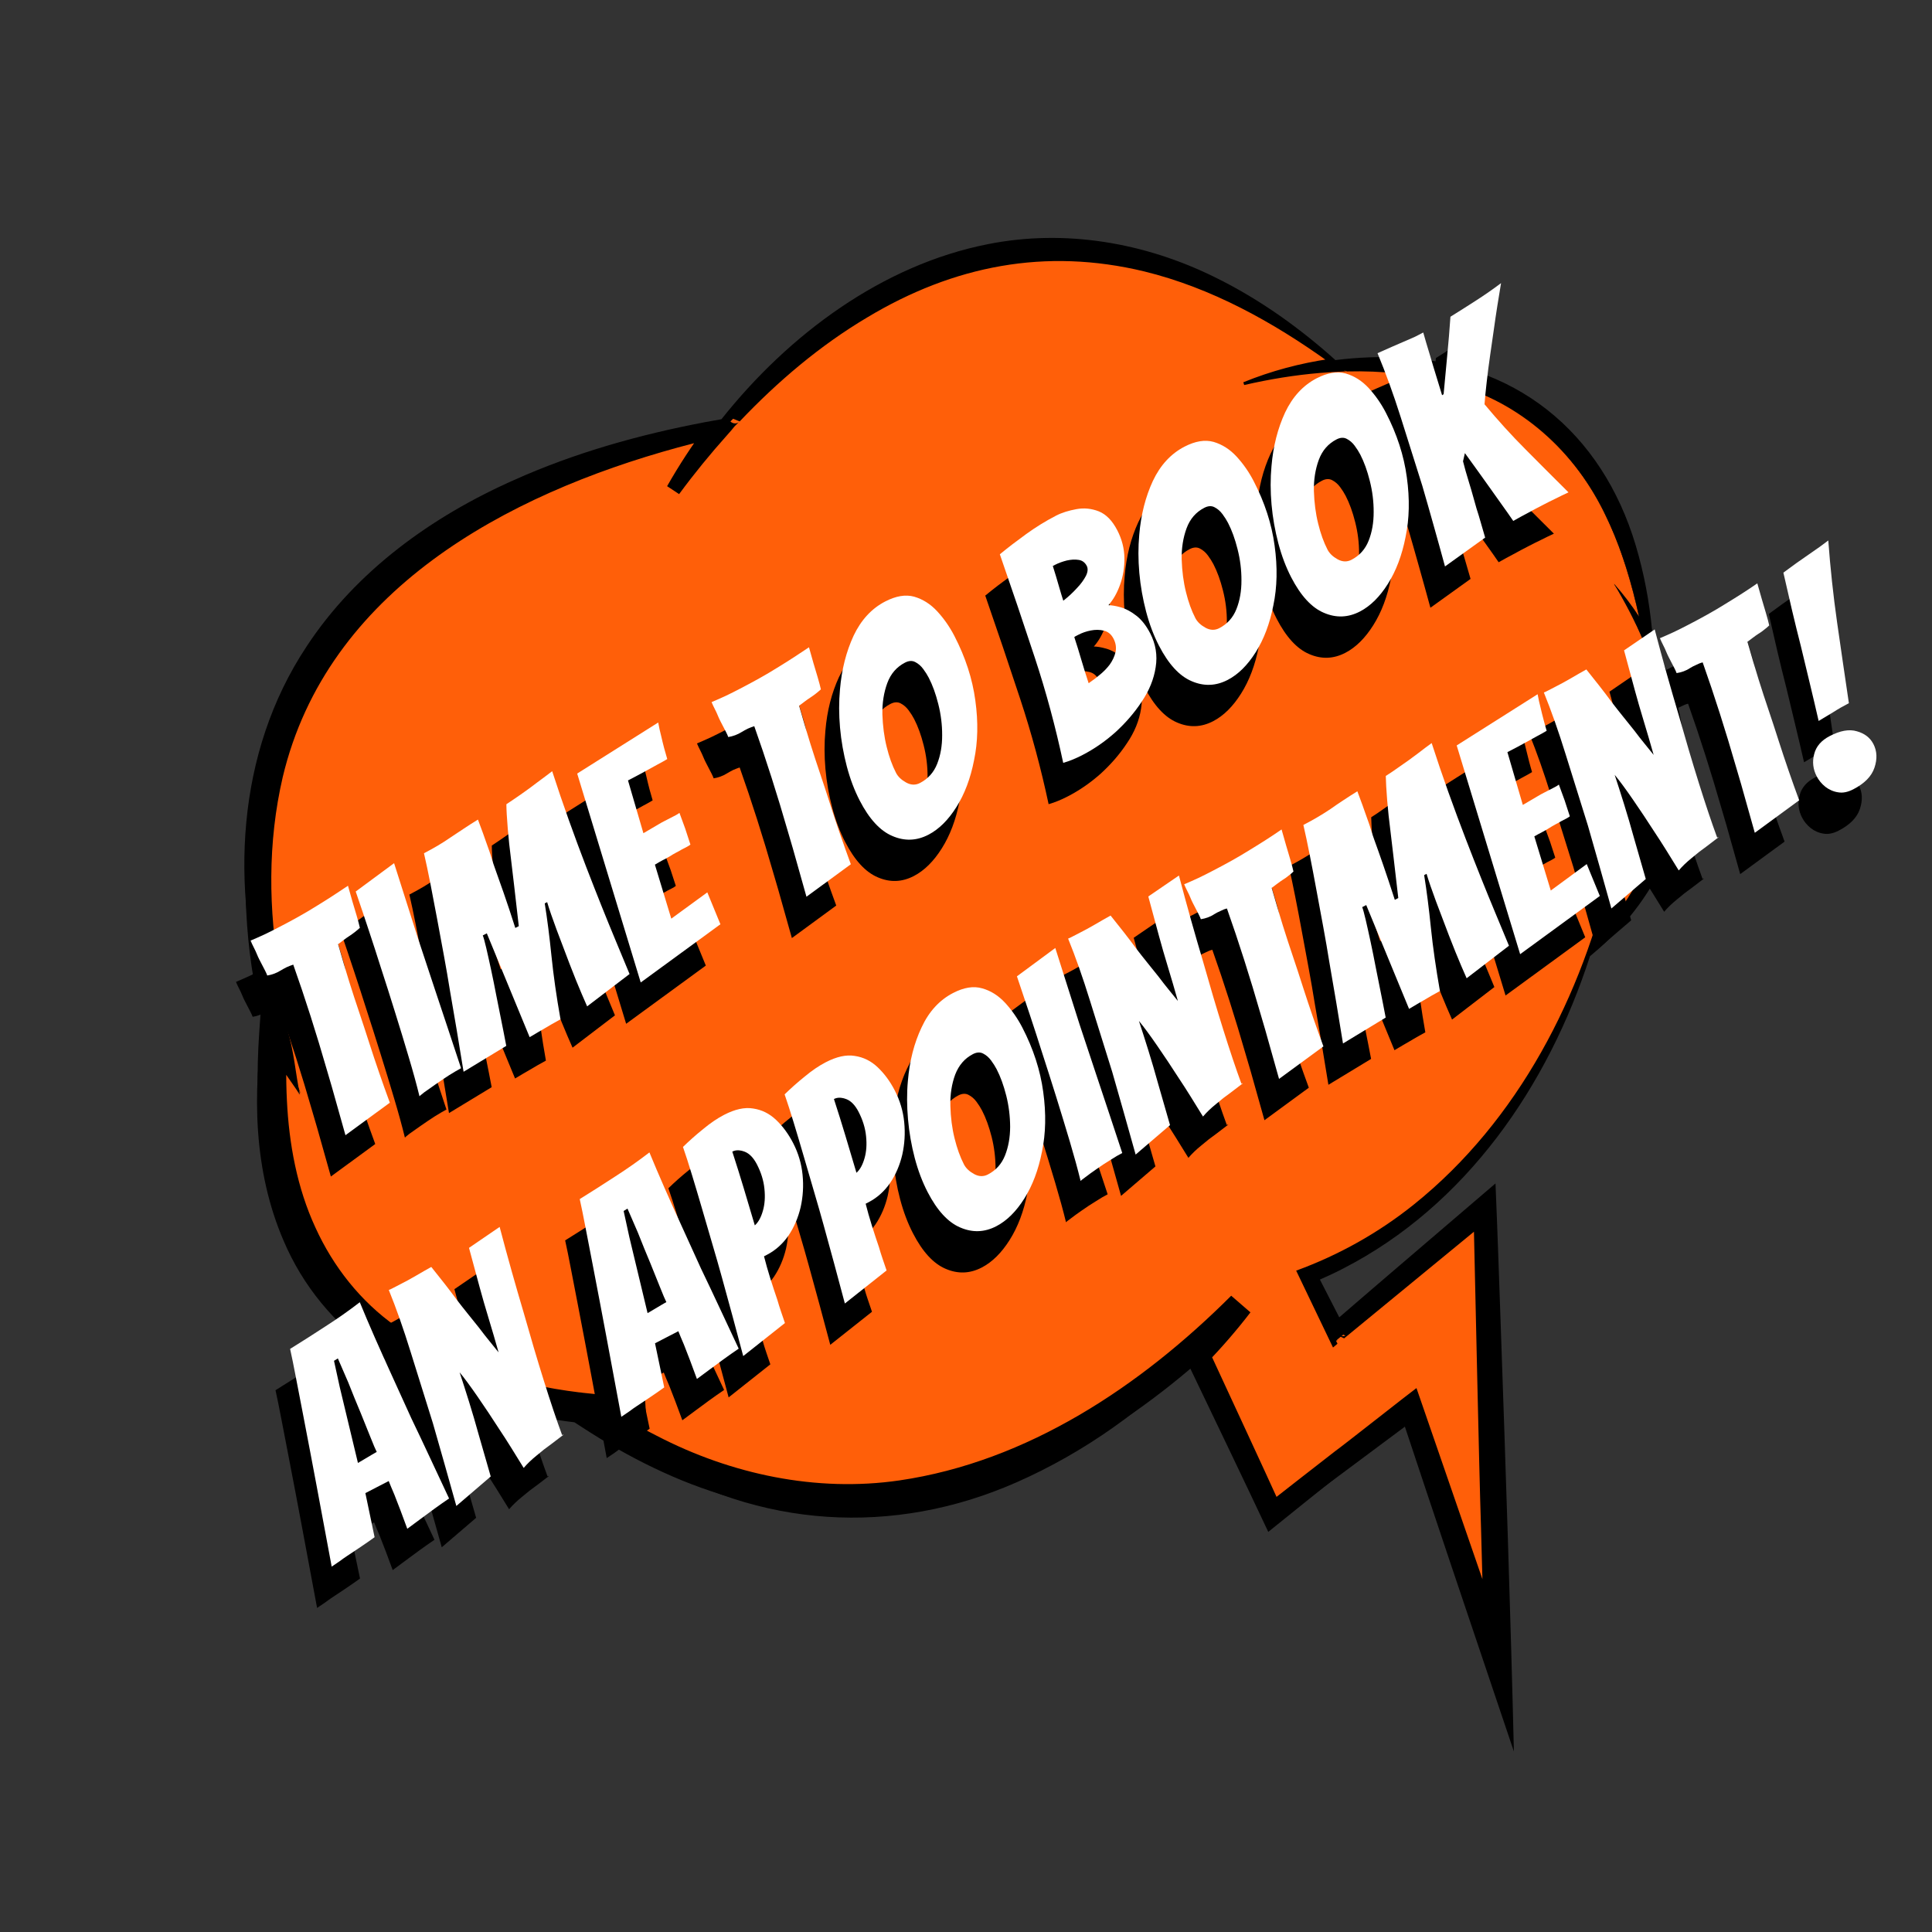
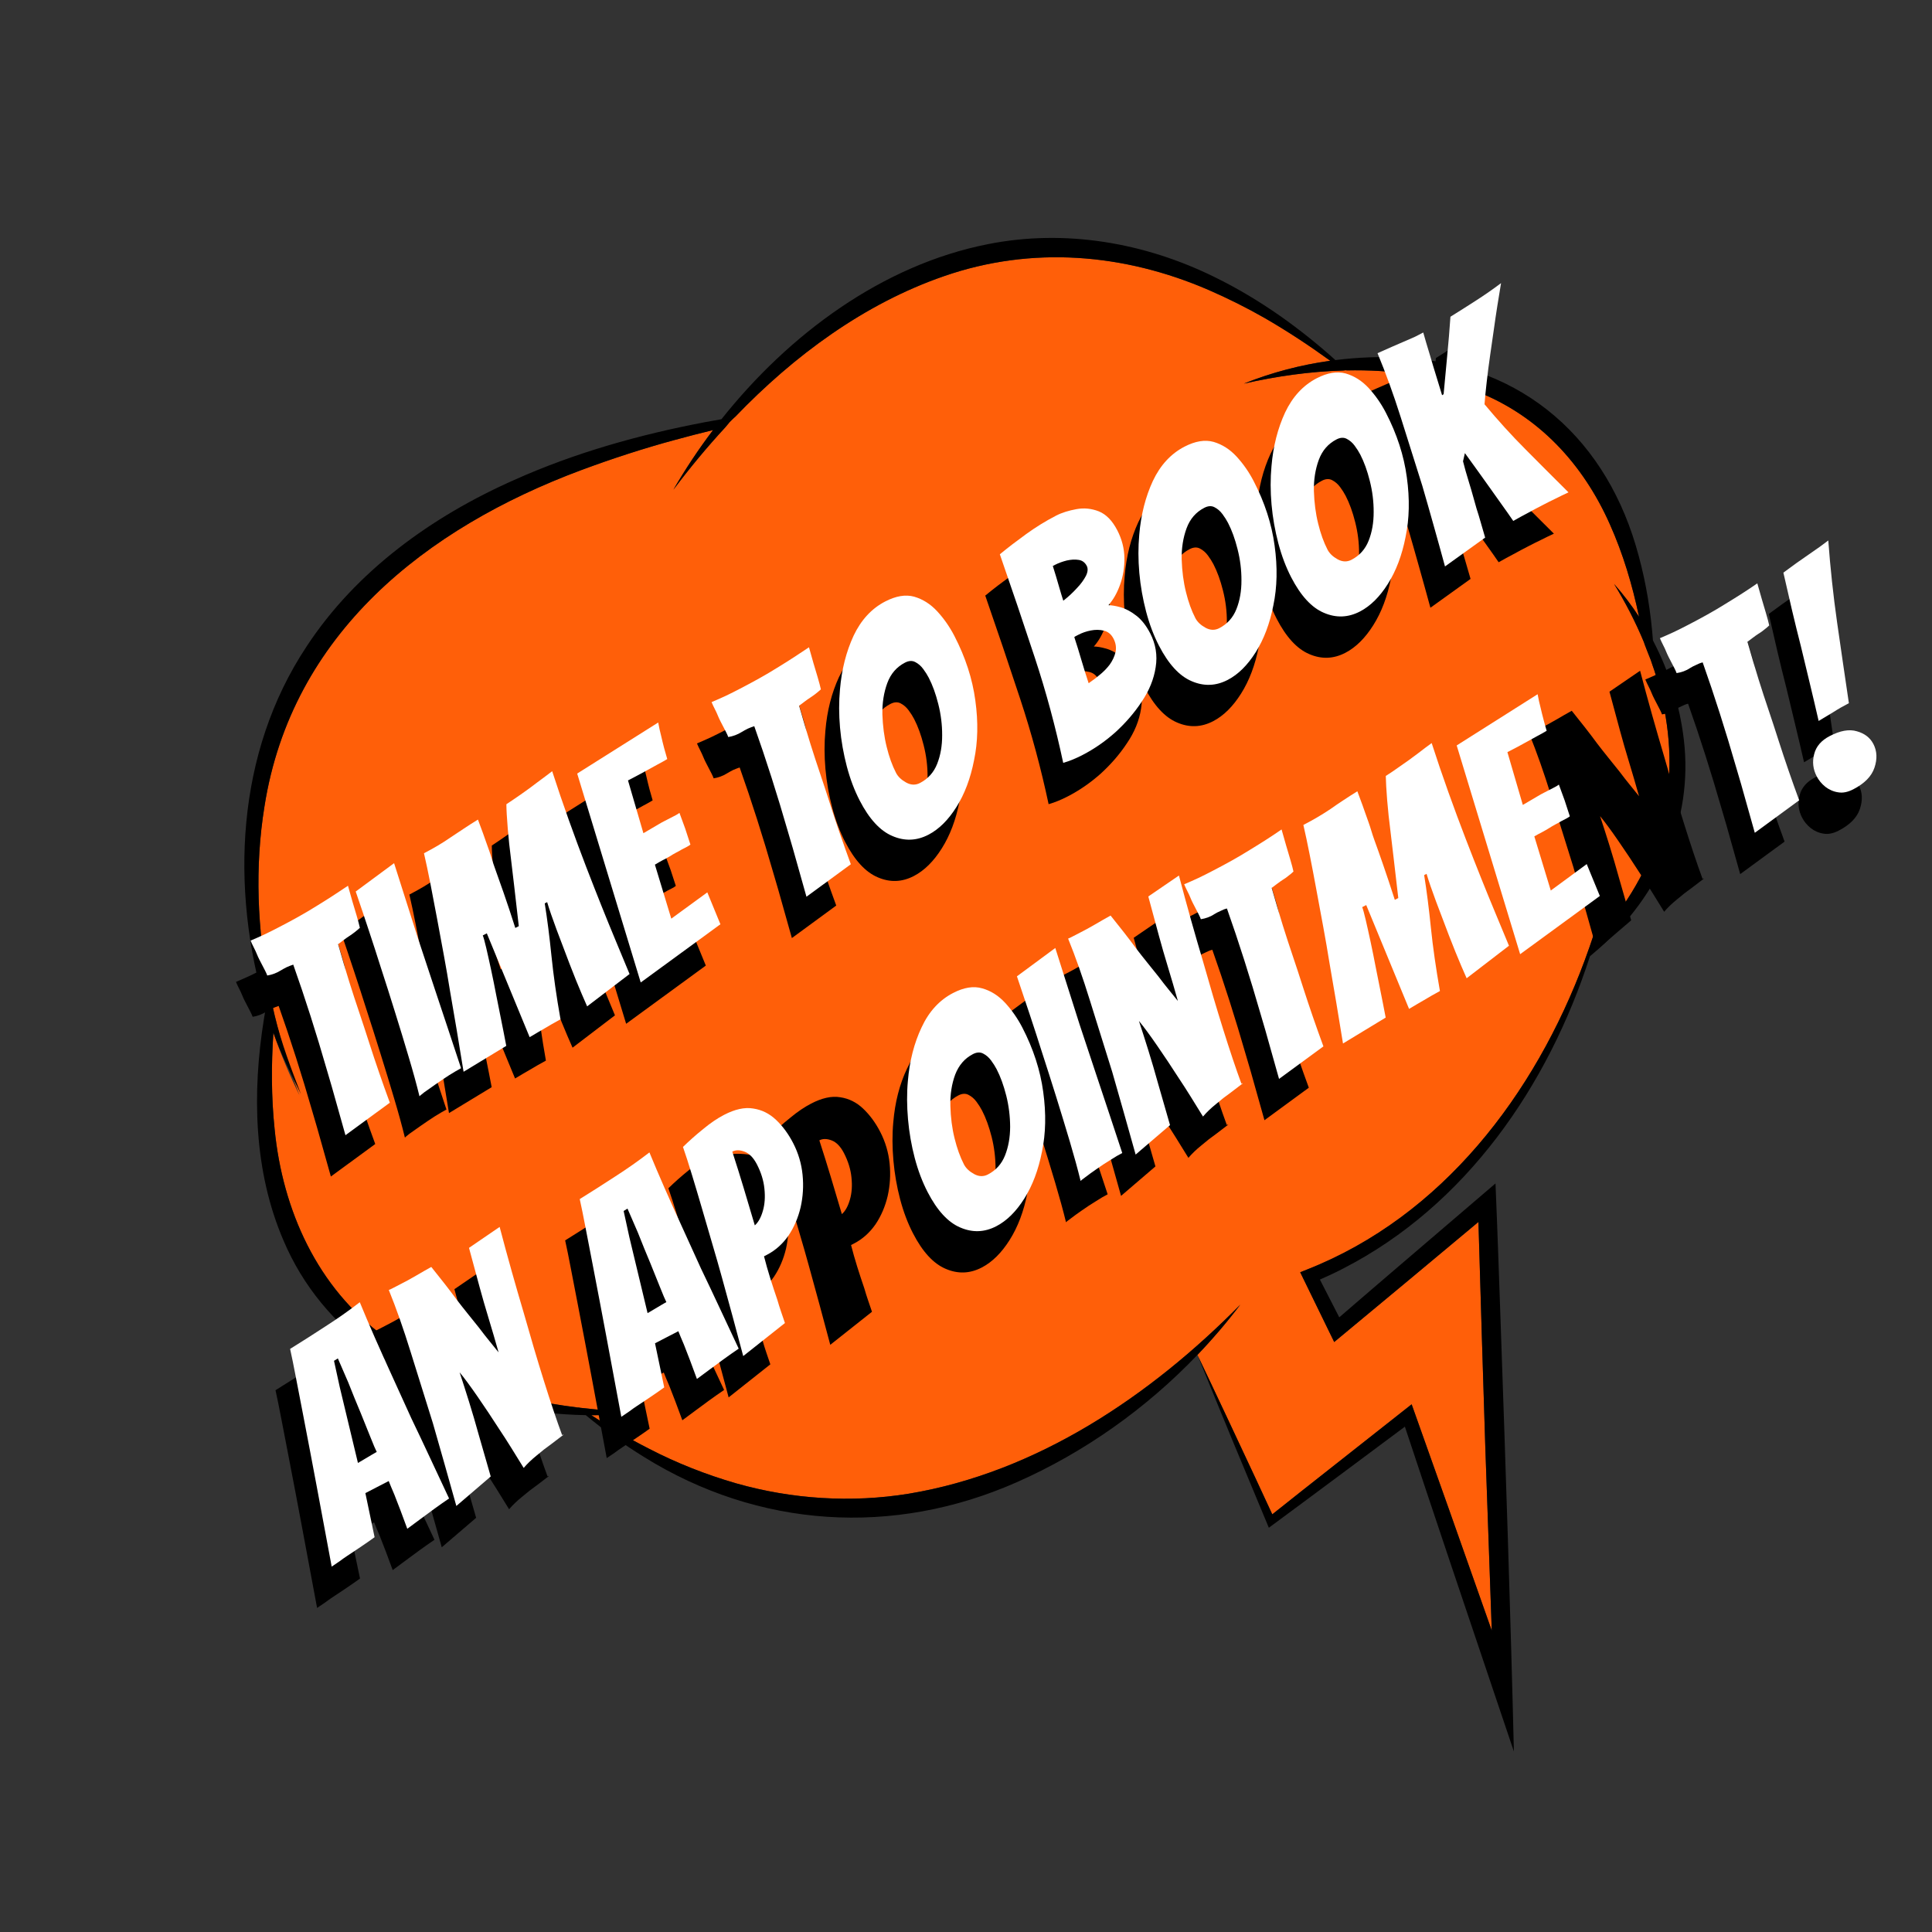
<svg xmlns="http://www.w3.org/2000/svg" style="fill-rule:evenodd;clip-rule:evenodd;stroke-linejoin:round;stroke-miterlimit:2;" xml:space="preserve" version="1.1" viewBox="0 0 1440 1440" height="100%" width="100%">
  <rect x="0" y="0" width="1440" height="1440" fill="#333333" stroke="none" />
  <g transform="matrix(1.333,0,0,1.333,0,0)" id="Page-1">
    <rect style="fill:none;" height="1080" width="1080" y="0" x="0" />
    <g id="Layer-1">
      <g transform="matrix(1,0,0,1,923,680.085)">
        <path style="fill:rgb(255,95,9);fill-rule:nonzero;" d="M0,-311.085C0,-311.085 -4,-321.085 -3.841,-321.079C-8.541,-332.399 -14.191,-343.307 -20.5,-353.585C-15.408,-347.826 -10.744,-341.68 -6.535,-335.228C-10.28,-352.979 -15.439,-370.37 -22.875,-386.986C-37.825,-420.608 -62.587,-447.58 -97.236,-461.157C-120.364,-470.19 -145.19,-473.514 -170.063,-472.981C-170,-473.085 -171,-473.085 -171,-473.085C-171,-473.085 -170,-473.085 -171.811,-472.929C-190.607,-472.39 -209.407,-469.682 -227.5,-465.585C-212.039,-471.789 -195.755,-476.056 -179.199,-478.368C-191.063,-486.945 -203.253,-494.983 -215.889,-502.282C-225.915,-508.017 -236.54,-513.307 -247.123,-517.916C-294.468,-538.406 -346.026,-542.73 -395.12,-525.685C-439.597,-510.348 -479.028,-481.298 -512.004,-446.934C-512,-447.085 -515,-444.085 -515,-444.085L-517.367,-441.233C-527.771,-429.972 -537.504,-418.212 -546.5,-406.222C-539.912,-417.61 -532.487,-428.803 -524.32,-439.598C-531.431,-437.877 -538.521,-436.062 -545.585,-434.12C-563.105,-429.384 -580.929,-423.577 -597.957,-417.244C-685.043,-384.784 -759.906,-325.695 -775.107,-229.26C-780.614,-195.349 -779.164,-160.344 -772.494,-126.387C-772,-124.085 -771,-119.085 -771,-119.085C-771,-119.085 -770,-115.085 -769.38,-112.15C-765.717,-96.954 -761.039,-82.032 -755.5,-67.585C-761.065,-78.843 -765.965,-90.566 -770.134,-102.605C-771.333,-84.677 -771.322,-66.707 -769.451,-48.786C-765.01,-3.388 -745.529,40.038 -708.009,67.336C-676.837,90.218 -639.003,102.059 -600.567,106.842L-600,106.915C-600,106.915 -599,106.915 -598.675,107.064C-586.603,108.493 -574.483,109.242 -562.5,109.415C-572.395,110.707 -582.37,111.285 -592.35,111.235C-581.894,118.015 -571.206,124.341 -560.168,129.929C-544.667,137.98 -528.19,144.454 -511.446,149.305C-480.169,158.201 -446.976,160.331 -414.863,155.113C-343.232,143.199 -279.78,100.429 -229.5,49.415C-236.925,59.22 -244.936,68.6 -253.457,77.505C-243.687,97.924 -230.579,125.912 -221.01,146.398C-221.01,146.398 -213.614,162.33 -211.609,166.651C-208.002,163.787 -194.961,153.432 -194.961,153.432C-180.56,142.062 -148.379,116.707 -133.685,105.126C-122.387,136.742 -103.463,190.189 -88.888,231.645C-90.121,197.48 -91.475,158.541 -92.495,129.096C-93.678,92.292 -95.228,41.858 -96.335,3.154C-119.911,22.86 -151.459,49.185 -172.69,66.739L-176.987,70.297C-178.174,67.84 -192.479,38.529 -194.09,35.21L-195.995,31.3L-192.018,29.699C-116.611,-0.104 -64.843,-68.004 -36.97,-142.965L-34.311,-150.364C-29.106,-165.282 -24.831,-180.434 -21.5,-195.585C-24.004,-181.493 -27.331,-167.396 -31.478,-153.475C-28.152,-157.183 -24.93,-160.986 -21.867,-164.94C-6.028,-185.196 5.668,-209.154 9.144,-234.786C12.491,-258.392 9.353,-282.374 2.028,-305.148C2,-305.085 0,-311.085 0,-311.085" />
      </g>
      <g transform="matrix(1,0,0,1,923,705.916)">
-         <path style="fill-rule:nonzero;" d="M0,-336.916C15.054,-296.087 14.817,-250.506 -7.409,-212.282C-14.174,-200.095 -22.578,-188.865 -31.912,-178.529L-31.666,-179.362C-27.58,-193.197 -24.282,-207.262 -21.79,-221.467L-21.213,-221.353C-37.211,-148.86 -72.802,-78.228 -130.903,-30.614C-150.213,-14.818 -172.117,-2.033 -195.383,6.992L-194.52,4.75L-175.248,43.626L-178.219,42.978C-177.764,42.603 -177.279,42.194 -176.626,41.772C-176,41.36 -175.034,40.913 -174.009,40.923C-172.987,40.938 -172.349,41.205 -171.902,41.19C-171.445,41.202 -171.087,41.077 -170.722,40.908L-173.944,39.391L-98.023,-24.697L-93.912,-28.167L-93.705,-22.753C-91.791,42.797 -87.007,140.787 -84.449,205.653C-84.448,205.654 -83.203,234.489 -83.203,234.489L-93.079,207.288L-138.877,81.15L-130.273,83.624C-155.579,103.923 -188.918,130.48 -213.853,150.63C-226.86,122.958 -246.286,82.581 -259.665,54.644L-261.705,50.386C-252.277,40.545 -243.296,30.208 -235.183,19.281L-224.423,28.588C-272.906,78.116 -333.021,119.984 -401.746,134.939C-439.052,143.275 -478.391,141.708 -515.079,131.094C-544.218,122.748 -571.614,108.988 -596.946,92.493C-596.947,92.493 -621.159,76.833 -621.159,76.833C-603.847,76.874 -580.44,77.646 -563.597,75.183L-562.623,92.055C-574.982,91.885 -587.353,91.122 -599.674,89.674L-602.222,88.957C-602.065,89.03 -601.905,89.098 -601.743,89.16C-601.259,89.366 -600.362,89.566 -600,89.583C-632.648,85.828 -665.749,76.625 -694.731,60.12C-706.313,53.492 -717.375,45.613 -727.14,36.495C-729.206,34.393 -732.284,31.445 -734.224,29.259L-737.568,25.462L-739.237,23.561C-758.938,-0.444 -771.01,-29.987 -775.778,-60.467C-779.37,-83.064 -779.606,-106.239 -778.028,-128.964L-775.288,-167.944L-762.658,-131.025C-758.666,-119.356 -757.703,-104.931 -755.284,-93.86L-765.006,-107.884C-769.881,-120.733 -771.785,-116.606 -775.181,-129.925L-776.016,-133.259L-776.758,-136.379C-776.763,-136.552 -776.516,-136.608 -776.043,-136.837C-775.578,-137.059 -774.928,-137.496 -774.363,-138.19L-765.683,-148.866L-767.637,-151.643C-770.408,-156.256 -777.752,-156.432 -779.813,-150.669L-781.088,-157.722C-788.043,-198.781 -787.568,-241.574 -776.107,-281.813C-745.359,-388.511 -639.968,-441.675 -539.353,-466.161C-532.816,-467.825 -519.756,-471.019 -513.277,-472.658L-520.854,-462.806C-528.896,-452.35 -536.312,-441.404 -543.013,-430.036L-549.722,-434.471C-542.184,-444.348 -534.258,-453.929 -525.941,-463.159C-523.625,-465.69 -519.838,-469.72 -517.671,-472.393L-517.572,-472.489L-516.055,-473.964L-515.27,-474.71L-514.842,-475.106L-514.578,-475.34L-514.367,-475.516L-514.129,-475.694L-514.028,-475.763C-513.448,-476.12 -512.839,-476.357 -512.138,-476.372C-511.189,-476.393 -509.906,-475.968 -509.245,-475.084C-508.643,-474.396 -508.376,-473.437 -508.4,-472.705C-508.399,-472.705 -514.605,-475.261 -514.605,-475.261C-492.7,-497.63 -468.267,-517.76 -441.005,-533.371C-393.175,-561.031 -342.433,-571.405 -288.093,-558.907C-247.978,-549.83 -211.517,-529.116 -178.574,-505.064L-176.425,-503.496C-193.786,-501.333 -210.911,-497.113 -227.196,-490.659L-227.68,-492.211C-213.579,-495.327 -199.279,-497.596 -184.875,-498.69C-180.241,-499.111 -175.528,-499.143 -170.912,-499.454C-170.921,-499.451 -170.88,-499.461 -170.93,-499.448C-170.951,-499.442 -170.972,-499.433 -170.992,-499.423C-171.085,-499.345 -170.867,-499.555 -171.213,-499.236C-171.385,-498.137 -170.909,-498.48 -171.017,-498.376C-170.972,-498.345 -170.863,-498.32 -170.863,-498.32L-170.843,-498.316L-171,-498.322L-171,-499.51L-170.486,-499.495L-170.21,-499.472C-170.157,-499.466 -170.112,-499.461 -170.035,-499.445C-170.006,-499.439 -169.96,-499.43 -169.883,-499.401C-169.78,-499.361 -169.679,-499.292 -169.607,-499.204C-169.59,-499.181 -169.571,-499.168 -169.525,-499.07C-169.438,-498.904 -169.471,-498.63 -169.557,-498.508L-170.076,-499.402C-150.343,-499.745 -130.478,-497.657 -111.49,-492.165C-82.818,-484.401 -57.222,-466.64 -39.842,-442.558C-22.306,-418.488 -12.551,-389.685 -6.424,-360.792C-10.664,-367.324 -15.372,-373.554 -20.527,-379.392C-13.712,-368.494 -7.538,-356.549 -2.937,-344.395C-2.937,-344.394 -1.969,-341.897 -1.969,-341.897L0,-336.916ZM0,-336.916L-1.976,-341.895C-6.69,-354.986 -13.456,-367.557 -20.473,-379.439C-15.37,-373.677 -10.702,-367.531 -6.49,-361.088C-10.824,-379.961 -16.328,-399.4 -24.976,-417.057C-41.759,-453.042 -72.96,-481.364 -111.695,-491.45C-130.637,-496.777 -150.417,-498.708 -170.05,-498.222L-170.569,-499.116C-170.655,-499.004 -170.688,-498.741 -170.602,-498.584C-170.527,-498.45 -170.541,-498.478 -170.471,-498.401C-170.425,-498.357 -170.37,-498.327 -170.315,-498.301C-170.276,-498.287 -170.269,-498.287 -170.28,-498.289L-170.343,-498.297L-170.548,-498.312L-171,-498.322L-171,-499.51C-170.904,-499.509 -170.843,-499.511 -170.707,-499.498L-170.632,-499.487C-170.618,-499.486 -170.505,-499.455 -170.451,-499.422C-170.548,-499.316 -170.064,-499.655 -170.244,-498.545C-170.592,-498.217 -170.387,-498.428 -170.488,-498.345L-170.576,-498.312L-170.65,-498.293L-170.805,-498.265L-171.28,-498.209C-175.712,-498.002 -180.364,-497.781 -184.772,-497.399C-199.096,-496.196 -213.318,-493.861 -227.32,-490.621L-227.804,-492.173C-212.274,-498.494 -195.951,-502.852 -179.347,-505.256L-179.824,-503.335C-211.156,-525.816 -245.576,-544.955 -283.225,-554.159C-338.376,-567.469 -389.814,-557.441 -438.112,-528.42C-464.567,-512.711 -488.232,-492.583 -509.403,-470.269L-515.609,-472.825C-515.612,-472.576 -515.598,-472.259 -515.492,-471.849C-514.913,-469.472 -511.939,-468.379 -509.99,-469.789L-509.855,-469.889C-509.811,-469.925 -509.841,-469.898 -509.841,-469.898L-509.964,-469.786L-510.291,-469.473L-510.996,-468.781L-512.427,-467.344L-512.201,-467.592C-513.529,-465.957 -514.852,-464.316 -516.294,-462.781C-525.786,-452.178 -534.847,-441.089 -543.278,-429.635C-543.278,-429.636 -549.987,-434.07 -549.987,-434.07C-543.298,-445.84 -535.87,-457.186 -527.785,-468.051L-523.297,-461.205C-527.613,-459.979 -539.75,-456.882 -543.99,-455.699C-640.049,-429.385 -740.116,-375.622 -764.91,-271.422C-773.363,-235.059 -773.003,-196.962 -766.414,-160.291C-765.932,-157.009 -764.534,-152.423 -764.7,-148.89C-764.61,-145.492 -767.386,-141.378 -770.523,-140.116C-771.393,-139.697 -772.067,-139.466 -772.578,-139.263C-773.595,-138.875 -774.049,-138.575 -774.363,-138.19L-767.637,-151.642C-765.272,-148.574 -763.102,-144.223 -762.181,-140.349C-760.527,-133.949 -758.864,-127.381 -756.871,-121.086C-754.297,-112.691 -764.91,-135.89 -761.744,-127.698L-758.716,-106.472C-764.515,-118.1 -773.316,-113.591 -777.61,-125.847L-762.24,-127.908C-763.023,-115.453 -763.208,-103.006 -762.579,-90.642C-761.399,-66.321 -756.892,-41.721 -746.646,-19.563C-736.674,2.363 -721.386,21.739 -701.714,35.646C-671.689,57.225 -635.365,68.17 -598.912,72.654C-598.912,72.655 -600,72.585 -600,72.585C-599.147,72.591 -598.561,72.627 -597.667,72.756C-596.796,72.87 -595.936,73.157 -595.128,73.509L-597.676,72.793C-585.985,74.185 -574.192,74.932 -562.378,75.113L-561.403,91.985C-571.7,93.321 -582.063,93.912 -592.392,93.853L-587.753,78.315C-577.326,85.075 -566.826,91.305 -555.754,96.898C-514.335,118.425 -466.56,128.612 -420.112,121.856C-348.396,111.349 -285.209,69.142 -234.577,18.58L-223.817,27.887C-231.485,37.877 -239.734,47.405 -248.485,56.431L-247.249,48.704C-235.816,73.459 -217.179,113.486 -205.963,138.199L-215.479,135.945C-202.458,125.72 -189.394,115.558 -176.324,105.406C-172.131,102.447 -133.887,72.261 -130.985,70.222L-128.494,77.44L-84.696,204.34L-93.328,205.974L-94.882,148.834C-96.107,111.453 -98.013,16.343 -98.966,-22.602L-94.648,-20.658L-171.436,42.425L-174.659,40.908C-175.01,41.332 -175.368,41.8 -175.627,42.405C-175.896,42.983 -175.974,43.843 -175.668,44.451C-175.36,45.054 -175.11,45.2 -175.2,45.381C-175.263,45.552 -175.494,45.736 -175.755,45.953L-177.658,47.534C-178.558,45.743 -197.248,6.59 -198.252,4.559C-174.456,-4.13 -152.148,-16.597 -132.394,-32.465C-74.058,-79.274 -38.07,-149.365 -21.787,-221.479L-21.21,-221.364C-23.771,-207.149 -27.137,-193.08 -31.291,-179.25L-31.624,-179.437C-13.331,-199.53 1.228,-223.628 7.214,-250.328C13.703,-279.092 9.853,-309.388 0,-336.916" />
-       </g>
+         </g>
      <g transform="matrix(1,0,0,1,932.144,661.965)">
        <path style="fill-rule:nonzero;" d="M0,-216.666C-3.477,-191.035 -15.173,-167.077 -31.011,-146.82C-34.075,-142.866 -37.296,-139.063 -40.623,-135.355C-36.476,-149.277 -33.149,-163.373 -30.644,-177.465C-33.976,-162.315 -38.25,-147.162 -43.455,-132.244L-46.115,-124.846C-73.987,-49.884 -125.755,18.015 -201.162,47.819L-205.14,49.42L-203.234,53.33C-201.624,56.649 -187.318,85.959 -186.131,88.416C-186.131,88.416 -181.835,84.858 -181.835,84.859C-160.603,67.304 -129.056,40.979 -105.48,21.273C-104.372,59.978 -102.822,110.412 -101.639,147.216C-100.619,176.661 -99.265,215.6 -98.032,249.765C-112.608,208.309 -131.532,154.861 -142.83,123.245C-157.523,134.827 -189.704,160.182 -204.105,171.552C-204.105,171.552 -217.147,181.907 -220.753,184.77C-222.759,180.45 -230.154,164.517 -230.154,164.517C-239.723,144.032 -252.831,116.044 -262.601,95.624C-254.081,86.72 -246.07,77.34 -238.644,67.535C-288.924,118.549 -352.376,161.318 -424.008,173.232C-456.12,178.45 -489.313,176.32 -520.59,167.425C-537.335,162.573 -553.811,156.1 -569.312,148.049C-580.35,142.461 -591.039,136.134 -601.494,129.355C-591.514,129.404 -581.539,128.826 -571.644,127.535C-583.627,127.361 -595.748,126.613 -607.819,125.184C-608.144,125.035 -609.144,125.035 -609.144,125.035L-609.711,124.961C-648.147,120.179 -685.981,108.337 -717.153,85.456C-754.673,58.157 -774.155,14.732 -778.595,-30.667C-780.467,-48.588 -780.477,-66.557 -779.279,-84.486C-775.11,-72.446 -769.459,-61.473 -763.894,-50.215C-769.433,-64.663 -774.861,-78.834 -778.524,-94.031C-779.144,-96.965 -780.144,-100.965 -780.144,-100.965C-780.144,-100.965 -781.144,-105.965 -781.638,-108.267C-788.309,-142.224 -789.758,-177.229 -784.252,-211.141C-769.05,-307.575 -694.187,-366.665 -607.101,-399.124C-590.073,-405.457 -572.249,-411.264 -554.73,-416.001C-547.666,-417.942 -540.575,-419.757 -533.464,-421.478C-541.631,-410.683 -549.057,-399.49 -555.644,-388.102C-546.648,-400.093 -536.915,-411.853 -526.511,-423.114L-524.144,-425.965C-524.144,-425.965 -521.144,-428.965 -521.148,-428.814C-488.172,-463.178 -448.741,-492.229 -404.264,-507.565C-355.17,-524.611 -303.612,-520.286 -256.268,-499.796C-245.684,-495.187 -235.06,-489.898 -225.034,-484.162C-212.398,-476.863 -200.207,-468.826 -188.343,-460.249C-204.9,-457.937 -221.183,-453.67 -236.644,-447.465C-218.551,-451.562 -199.751,-454.271 -180.955,-454.81C-179.144,-454.965 -180.144,-454.965 -180.144,-454.965C-180.144,-454.965 -179.144,-454.965 -179.207,-454.861C-154.335,-455.395 -129.509,-452.07 -106.38,-443.038C-71.731,-429.461 -46.969,-402.489 -32.02,-368.867C-24.583,-352.25 -19.425,-334.86 -15.679,-317.109C-19.889,-323.56 -24.553,-329.707 -29.644,-335.465C-23.335,-325.188 -17.685,-314.28 -12.986,-302.96C-13.144,-302.965 -9.144,-292.965 -9.144,-292.965C-9.144,-292.965 -7.144,-286.965 -7.116,-287.029C0.209,-264.254 3.347,-240.273 0,-216.666M-7.902,-303.851C-9.102,-319.729 -11.628,-335.508 -15.821,-350.949C-32.877,-415.647 -79.974,-458.21 -147.736,-461.982C-160.288,-462.666 -172.934,-462.198 -185.444,-460.627C-195.134,-469.358 -205.36,-477.533 -216.065,-485.101C-227.691,-493.243 -240.207,-500.806 -252.964,-507.016C-292.1,-526.341 -336.712,-534.037 -379.78,-525.437C-438.746,-513.832 -491.021,-475.07 -528.751,-427.556C-531.862,-427.021 -534.969,-426.466 -538.073,-425.889C-574.584,-418.933 -610.783,-408.799 -644.755,-393.537C-690.507,-373.276 -733.017,-342.743 -760.73,-300.472C-800.186,-240.984 -803.495,-165.46 -783.602,-97.979C-783.932,-96.094 -784.26,-94.21 -784.558,-92.32C-791.2,-51.02 -790.365,-7.207 -773.598,31.727C-751.792,83.125 -703.481,114.065 -650.025,124.417C-635.076,127.319 -619.848,129.037 -604.613,129.312C-594.333,137.866 -583.396,145.683 -571.95,152.761C-507.894,192.577 -432.648,197.263 -363.721,166.857C-325.781,150.113 -291.276,125.591 -262.606,95.629C-257.867,107.409 -248.158,130.885 -243.37,142.575C-237.961,155.647 -228.147,179.242 -222.676,192.274C-211.748,184.238 -192.111,169.631 -181.226,161.539L-146.605,135.754C-133.376,175.676 -109.023,248.302 -96.507,285.208L-85.658,317.371C-87.468,241.716 -90.385,154.533 -93.037,78.608C-93.962,52.374 -94.831,25.993 -95.945,-0.249L-103.961,6.611C-126.184,25.682 -160.046,54.493 -183.302,74.613L-194.124,53.506C-189.71,51.562 -185.331,49.542 -181.059,47.303C-112.501,12.105 -66.534,-54.705 -43.129,-127.279C-41.401,-128.716 -39.69,-130.177 -38.006,-131.673C-4.635,-161.068 14.666,-203.36 9.389,-248.174C7.146,-267.578 1.176,-286.544 -7.902,-303.851" />
      </g>
    </g>
    <g id="Layer-2">
        </g>
    <g transform="matrix(1,0,0,1,21,13.546)">
      <g transform="matrix(9.372,-4.848,4.848,9.372,-7872.85,-18061.5)">
        <path d="M-137.998,1924.54C-137.88,1923.95 -137.76,1923.37 -137.638,1922.79C-137.515,1922.21 -137.4,1921.63 -137.294,1921.07C-136.888,1919.04 -136.558,1917.1 -136.302,1915.24C-136.419,1915.22 -136.542,1915.21 -136.67,1915.2C-136.798,1915.2 -136.92,1915.2 -137.038,1915.21C-137.294,1915.23 -137.544,1915.2 -137.79,1915.12C-137.779,1915.03 -137.774,1914.94 -137.774,1914.84L-137.774,1914.18C-137.774,1914.07 -137.768,1913.96 -137.758,1913.85C-137.747,1913.73 -137.742,1913.61 -137.742,1913.48C-137.742,1913.34 -137.736,1913.21 -137.726,1913.07C-137.448,1913.09 -137.171,1913.11 -136.894,1913.12C-136.616,1913.13 -136.339,1913.13 -136.062,1913.13C-135.272,1913.13 -134.518,1913.11 -133.798,1913.05C-133.078,1913 -132.414,1912.93 -131.806,1912.86L-131.982,1913.72L-132.126,1914.48C-132.179,1914.75 -132.227,1914.97 -132.27,1915.13C-132.387,1915.16 -132.504,1915.19 -132.622,1915.21C-132.739,1915.23 -132.856,1915.25 -132.974,1915.26C-133.091,1915.27 -133.211,1915.29 -133.334,1915.31C-133.456,1915.33 -133.576,1915.35 -133.694,1915.37C-133.854,1916.16 -133.984,1916.84 -134.086,1917.42C-134.187,1918 -134.278,1918.55 -134.358,1919.08C-134.438,1919.6 -134.531,1920.18 -134.638,1920.81C-134.819,1921.89 -134.979,1922.98 -135.118,1924.09L-137.998,1924.54Z" />
        <path d="M-133.566,1924.51C-133.416,1923.89 -133.267,1923.19 -133.118,1922.4C-132.968,1921.62 -132.819,1920.81 -132.67,1919.96C-132.52,1919.12 -132.382,1918.31 -132.254,1917.53C-132.136,1916.85 -132.022,1916.16 -131.91,1915.45C-131.798,1914.75 -131.688,1914.04 -131.582,1913.32L-129.086,1912.92L-129.806,1917.13C-129.966,1918.12 -130.107,1919.01 -130.23,1919.8C-130.352,1920.59 -130.47,1921.34 -130.582,1922.04C-130.694,1922.75 -130.808,1923.47 -130.926,1924.2C-131.128,1924.2 -131.374,1924.22 -131.662,1924.24C-131.95,1924.27 -132.238,1924.3 -132.526,1924.34C-132.814,1924.38 -133.056,1924.41 -133.254,1924.44C-133.451,1924.48 -133.555,1924.5 -133.566,1924.51Z" />
        <path d="M-130.894,1924.43C-130.424,1923 -129.976,1921.61 -129.55,1920.25C-129.368,1919.7 -129.182,1919.11 -128.99,1918.48C-128.798,1917.85 -128.606,1917.21 -128.414,1916.58C-128.222,1915.94 -128.04,1915.33 -127.87,1914.75C-127.699,1914.16 -127.555,1913.64 -127.438,1913.18C-126.851,1913.18 -126.296,1913.15 -125.774,1913.08C-125.507,1913.05 -125.232,1913.02 -124.95,1912.99C-124.667,1912.96 -124.376,1912.93 -124.078,1912.91L-124.174,1913.69C-124.195,1913.84 -124.216,1913.99 -124.238,1914.15C-124.259,1914.3 -124.28,1914.46 -124.302,1914.62C-124.323,1914.78 -124.35,1914.94 -124.382,1915.11C-124.414,1915.27 -124.44,1915.44 -124.462,1915.61C-124.504,1915.94 -124.568,1916.4 -124.654,1917C-124.739,1917.59 -124.84,1918.23 -124.958,1918.92L-124.75,1918.92C-124.44,1918.11 -124.184,1917.44 -123.982,1916.9C-123.779,1916.36 -123.614,1915.92 -123.486,1915.58C-123.304,1915.08 -123.107,1914.57 -122.894,1914.06C-122.68,1913.55 -122.504,1913.15 -122.366,1912.88C-122.11,1912.85 -121.803,1912.82 -121.446,1912.77C-121.088,1912.72 -120.726,1912.67 -120.358,1912.6C-119.99,1912.54 -119.672,1912.49 -119.406,1912.44C-119.555,1913.34 -119.691,1914.24 -119.814,1915.16C-119.936,1916.07 -120.043,1916.94 -120.134,1917.76C-120.224,1918.59 -120.302,1919.33 -120.366,1920C-120.43,1920.66 -120.488,1921.31 -120.542,1921.96C-120.595,1922.6 -120.648,1923.24 -120.702,1923.87L-123.486,1924.36C-123.486,1924.34 -123.47,1924.1 -123.438,1923.64C-123.406,1923.18 -123.352,1922.61 -123.278,1921.93C-123.203,1921.25 -123.128,1920.6 -123.054,1919.99C-122.979,1919.37 -122.904,1918.87 -122.83,1918.48L-122.974,1918.48C-123.24,1919.29 -123.563,1920.17 -123.942,1921.13C-124.32,1922.09 -124.691,1923.15 -125.054,1924.32C-125.427,1924.33 -125.747,1924.34 -126.014,1924.36C-126.28,1924.37 -126.59,1924.39 -126.942,1924.41L-126.43,1918.48L-126.67,1918.48C-126.68,1918.59 -126.728,1918.82 -126.814,1919.16C-126.899,1919.49 -127,1919.88 -127.118,1920.31C-127.235,1920.74 -127.358,1921.17 -127.486,1921.6C-127.966,1923.27 -128.222,1924.16 -128.254,1924.25L-130.894,1924.43Z" />
        <path d="M-120.382,1924.54L-118.286,1913.16L-113.23,1912.73C-113.304,1912.97 -113.368,1913.21 -113.422,1913.45C-113.475,1913.65 -113.526,1913.87 -113.574,1914.08C-113.622,1914.3 -113.662,1914.5 -113.694,1914.67C-113.832,1914.68 -114.03,1914.69 -114.286,1914.69C-114.542,1914.7 -114.803,1914.7 -115.07,1914.71C-115.336,1914.71 -115.566,1914.72 -115.758,1914.72L-116.062,1914.72L-116.622,1917.58L-115.694,1917.53C-115.576,1917.52 -115.456,1917.52 -115.334,1917.52L-114.654,1917.52C-114.558,1917.52 -114.483,1917.51 -114.43,1917.5C-114.451,1917.65 -114.47,1917.8 -114.486,1917.94C-114.502,1918.08 -114.52,1918.23 -114.542,1918.38L-114.686,1919.26C-114.739,1919.27 -114.808,1919.28 -114.894,1919.28L-115.198,1919.28C-115.315,1919.29 -115.438,1919.29 -115.566,1919.29C-115.694,1919.29 -115.816,1919.3 -115.934,1919.31C-116.072,1919.32 -116.216,1919.32 -116.366,1919.32C-116.515,1919.32 -116.675,1919.33 -116.846,1919.34L-117.39,1922.28L-115.054,1921.92L-115.214,1923.74L-120.382,1924.54Z" />
        <path d="M-110.494,1924.54C-110.376,1923.95 -110.256,1923.37 -110.134,1922.79C-110.011,1922.21 -109.896,1921.63 -109.79,1921.07C-109.384,1919.04 -109.054,1917.1 -108.798,1915.24C-108.915,1915.22 -109.038,1915.21 -109.166,1915.2C-109.294,1915.2 -109.416,1915.2 -109.534,1915.21C-109.79,1915.23 -110.04,1915.2 -110.286,1915.12C-110.275,1915.03 -110.27,1914.94 -110.27,1914.84L-110.27,1914.18C-110.27,1914.07 -110.264,1913.96 -110.254,1913.85C-110.243,1913.73 -110.238,1913.61 -110.238,1913.48C-110.238,1913.34 -110.232,1913.21 -110.222,1913.07C-109.944,1913.09 -109.667,1913.11 -109.39,1913.12C-109.112,1913.13 -108.835,1913.13 -108.558,1913.13C-107.768,1913.13 -107.014,1913.11 -106.294,1913.05C-105.574,1913 -104.91,1912.93 -104.302,1912.86L-104.478,1913.72L-104.622,1914.48C-104.675,1914.75 -104.723,1914.97 -104.766,1915.13C-104.883,1915.16 -105,1915.19 -105.118,1915.21C-105.235,1915.23 -105.352,1915.25 -105.47,1915.26C-105.587,1915.27 -105.707,1915.29 -105.83,1915.31C-105.952,1915.33 -106.072,1915.35 -106.19,1915.37C-106.35,1916.16 -106.48,1916.84 -106.582,1917.42C-106.683,1918 -106.774,1918.55 -106.854,1919.08C-106.934,1919.6 -107.027,1920.18 -107.134,1920.81C-107.315,1921.89 -107.475,1922.98 -107.614,1924.09L-110.494,1924.54Z" />
        <path d="M-103.246,1924.59C-103.95,1924.59 -104.526,1924.32 -104.974,1923.77C-105.422,1923.23 -105.646,1922.41 -105.646,1921.31C-105.646,1920.7 -105.571,1920.06 -105.422,1919.39C-105.272,1918.72 -105.064,1918.05 -104.798,1917.4C-104.531,1916.75 -104.222,1916.15 -103.87,1915.6C-103.304,1914.7 -102.654,1913.97 -101.918,1913.4C-101.182,1912.84 -100.408,1912.56 -99.598,1912.56C-98.958,1912.56 -98.464,1912.72 -98.118,1913.04C-97.771,1913.37 -97.528,1913.79 -97.39,1914.29C-97.251,1914.8 -97.182,1915.32 -97.182,1915.87C-97.182,1917.14 -97.376,1918.32 -97.766,1919.41C-98.155,1920.51 -98.659,1921.43 -99.278,1922.19C-99.896,1922.97 -100.555,1923.56 -101.254,1923.97C-101.952,1924.38 -102.616,1924.59 -103.246,1924.59ZM-102.382,1921.95C-101.902,1921.95 -101.478,1921.79 -101.11,1921.47C-100.742,1921.15 -100.43,1920.74 -100.174,1920.24C-99.918,1919.75 -99.726,1919.23 -99.598,1918.68C-99.47,1918.14 -99.406,1917.65 -99.406,1917.21C-99.406,1917.04 -99.422,1916.86 -99.454,1916.66C-99.486,1916.46 -99.555,1916.29 -99.662,1916.14C-99.768,1915.99 -99.934,1915.92 -100.158,1915.92C-100.648,1915.92 -101.091,1916.09 -101.486,1916.45C-101.88,1916.81 -102.211,1917.26 -102.478,1917.8C-102.744,1918.36 -102.942,1918.9 -103.07,1919.44C-103.198,1919.97 -103.262,1920.45 -103.262,1920.89C-103.262,1921.12 -103.182,1921.35 -103.022,1921.59C-102.862,1921.83 -102.648,1921.95 -102.382,1921.95Z" />
        <path d="M-94.046,1924.59C-94.44,1924.59 -94.808,1924.56 -95.15,1924.49C-94.638,1922.62 -94.23,1920.75 -93.926,1918.85C-93.622,1916.96 -93.331,1915.05 -93.054,1913.13C-92.499,1913.01 -91.923,1912.91 -91.326,1912.82C-90.728,1912.73 -90.11,1912.68 -89.47,1912.68C-89.118,1912.68 -88.744,1912.75 -88.35,1912.87C-87.955,1912.99 -87.622,1913.21 -87.35,1913.52C-87.078,1913.84 -86.942,1914.28 -86.942,1914.86C-86.942,1915.39 -87.054,1915.88 -87.278,1916.33C-87.502,1916.78 -87.784,1917.16 -88.126,1917.48C-88.467,1917.8 -88.819,1918.03 -89.182,1918.17C-89.032,1918.25 -88.856,1918.38 -88.654,1918.57C-88.451,1918.76 -88.275,1919.02 -88.126,1919.34C-87.976,1919.66 -87.902,1920.05 -87.902,1920.51C-87.902,1921.15 -88.091,1921.73 -88.47,1922.24C-88.848,1922.76 -89.352,1923.19 -89.982,1923.53C-90.59,1923.87 -91.246,1924.13 -91.95,1924.32C-92.654,1924.5 -93.352,1924.59 -94.046,1924.59ZM-91.198,1916.86C-90.867,1916.8 -90.552,1916.71 -90.254,1916.6C-89.955,1916.5 -89.712,1916.37 -89.526,1916.24C-89.339,1916.1 -89.246,1915.95 -89.246,1915.79C-89.246,1915.59 -89.326,1915.42 -89.486,1915.31C-89.646,1915.19 -89.838,1915.11 -90.062,1915.05C-90.286,1915 -90.494,1914.97 -90.686,1914.97L-90.846,1914.97C-90.92,1915.4 -90.99,1915.77 -91.054,1916.08C-91.118,1916.4 -91.166,1916.66 -91.198,1916.86ZM-92.014,1921.36C-91.8,1921.33 -91.566,1921.3 -91.31,1921.24C-91.054,1921.19 -90.808,1921.11 -90.574,1921C-90.339,1920.88 -90.144,1920.73 -89.99,1920.55C-89.835,1920.36 -89.758,1920.13 -89.758,1919.87C-89.758,1919.61 -89.843,1919.41 -90.014,1919.26C-90.184,1919.11 -90.39,1919 -90.63,1918.93C-90.87,1918.86 -91.096,1918.83 -91.31,1918.83L-91.438,1918.83C-91.491,1918.83 -91.534,1918.83 -91.566,1918.84C-91.63,1919.24 -91.704,1919.65 -91.79,1920.09C-91.875,1920.53 -91.95,1920.95 -92.014,1921.36Z" />
        <path d="M-85.39,1924.59C-86.094,1924.59 -86.67,1924.32 -87.118,1923.77C-87.566,1923.23 -87.79,1922.41 -87.79,1921.31C-87.79,1920.7 -87.715,1920.06 -87.566,1919.39C-87.416,1918.72 -87.208,1918.05 -86.942,1917.4C-86.675,1916.75 -86.366,1916.15 -86.014,1915.6C-85.448,1914.7 -84.798,1913.97 -84.062,1913.4C-83.326,1912.84 -82.552,1912.56 -81.742,1912.56C-81.102,1912.56 -80.608,1912.72 -80.262,1913.04C-79.915,1913.37 -79.672,1913.79 -79.534,1914.29C-79.395,1914.8 -79.326,1915.32 -79.326,1915.87C-79.326,1917.14 -79.52,1918.32 -79.91,1919.41C-80.299,1920.51 -80.803,1921.43 -81.422,1922.19C-82.04,1922.97 -82.699,1923.56 -83.398,1923.97C-84.096,1924.38 -84.76,1924.59 -85.39,1924.59ZM-84.526,1921.95C-84.046,1921.95 -83.622,1921.79 -83.254,1921.47C-82.886,1921.15 -82.574,1920.74 -82.318,1920.24C-82.062,1919.75 -81.87,1919.23 -81.742,1918.68C-81.614,1918.14 -81.55,1917.65 -81.55,1917.21C-81.55,1917.04 -81.566,1916.86 -81.598,1916.66C-81.63,1916.46 -81.699,1916.29 -81.806,1916.14C-81.912,1915.99 -82.078,1915.92 -82.302,1915.92C-82.792,1915.92 -83.235,1916.09 -83.63,1916.45C-84.024,1916.81 -84.355,1917.26 -84.622,1917.8C-84.888,1918.36 -85.086,1918.9 -85.214,1919.44C-85.342,1919.97 -85.406,1920.45 -85.406,1920.89C-85.406,1921.12 -85.326,1921.35 -85.166,1921.59C-85.006,1921.83 -84.792,1921.95 -84.526,1921.95Z" />
        <path d="M-77.502,1924.59C-78.206,1924.59 -78.782,1924.32 -79.23,1923.77C-79.678,1923.23 -79.902,1922.41 -79.902,1921.31C-79.902,1920.7 -79.827,1920.06 -79.678,1919.39C-79.528,1918.72 -79.32,1918.05 -79.054,1917.4C-78.787,1916.75 -78.478,1916.15 -78.126,1915.6C-77.56,1914.7 -76.91,1913.97 -76.174,1913.4C-75.438,1912.84 -74.664,1912.56 -73.854,1912.56C-73.214,1912.56 -72.72,1912.72 -72.374,1913.04C-72.027,1913.37 -71.784,1913.79 -71.646,1914.29C-71.507,1914.8 -71.438,1915.32 -71.438,1915.87C-71.438,1917.14 -71.632,1918.32 -72.022,1919.41C-72.411,1920.51 -72.915,1921.43 -73.534,1922.19C-74.152,1922.97 -74.811,1923.56 -75.51,1923.97C-76.208,1924.38 -76.872,1924.59 -77.502,1924.59ZM-76.638,1921.95C-76.158,1921.95 -75.734,1921.79 -75.366,1921.47C-74.998,1921.15 -74.686,1920.74 -74.43,1920.24C-74.174,1919.75 -73.982,1919.23 -73.854,1918.68C-73.726,1918.14 -73.662,1917.65 -73.662,1917.21C-73.662,1917.04 -73.678,1916.86 -73.71,1916.66C-73.742,1916.46 -73.811,1916.29 -73.918,1916.14C-74.024,1915.99 -74.19,1915.92 -74.414,1915.92C-74.904,1915.92 -75.347,1916.09 -75.742,1916.45C-76.136,1916.81 -76.467,1917.26 -76.734,1917.8C-77,1918.36 -77.198,1918.9 -77.326,1919.44C-77.454,1919.97 -77.518,1920.45 -77.518,1920.89C-77.518,1921.12 -77.438,1921.35 -77.278,1921.59C-77.118,1921.83 -76.904,1921.95 -76.638,1921.95Z" />
        <path d="M-72.398,1924.54C-72.238,1923.79 -72.083,1923.06 -71.934,1922.33C-71.784,1921.61 -71.64,1920.89 -71.502,1920.19C-71.278,1918.92 -71.059,1917.66 -70.846,1916.42C-70.632,1915.18 -70.478,1913.99 -70.382,1912.86L-69.55,1912.91C-69.4,1912.92 -69.254,1912.93 -69.11,1912.94C-68.966,1912.95 -68.824,1912.96 -68.686,1912.97C-68.526,1912.98 -68.366,1912.99 -68.206,1913C-68.046,1913 -67.886,1913 -67.726,1913C-67.747,1913.09 -67.782,1913.26 -67.83,1913.52C-67.878,1913.77 -67.926,1914.03 -67.974,1914.29C-68.022,1914.55 -68.056,1914.73 -68.078,1914.83L-68.366,1916.41L-68.27,1916.4C-67.96,1915.92 -67.603,1915.36 -67.198,1914.73C-66.792,1914.1 -66.414,1913.5 -66.062,1912.92C-65.528,1912.88 -64.995,1912.83 -64.462,1912.78C-63.928,1912.73 -63.395,1912.66 -62.862,1912.57C-63.107,1912.9 -63.352,1913.23 -63.598,1913.56C-63.843,1913.89 -64.083,1914.23 -64.318,1914.56C-64.563,1914.9 -64.83,1915.27 -65.118,1915.68C-65.406,1916.08 -65.68,1916.48 -65.942,1916.87C-66.203,1917.26 -66.419,1917.59 -66.59,1917.87C-66.472,1918.4 -66.344,1918.93 -66.206,1919.45C-66.067,1919.97 -65.918,1920.49 -65.758,1920.99C-65.598,1921.49 -65.438,1922 -65.278,1922.51C-65.118,1923.02 -64.952,1923.54 -64.782,1924.06C-65.027,1924.05 -65.278,1924.04 -65.534,1924.04C-65.79,1924.03 -66.04,1924.03 -66.286,1924.03C-66.595,1924.03 -66.894,1924.03 -67.182,1924.04C-67.47,1924.04 -67.768,1924.05 -68.078,1924.06C-68.12,1923.72 -68.168,1923.36 -68.222,1923C-68.275,1922.63 -68.328,1922.25 -68.382,1921.87C-68.435,1921.49 -68.488,1921.12 -68.542,1920.76C-68.595,1920.39 -68.648,1920.03 -68.702,1919.69L-68.99,1920.03C-69.064,1920.34 -69.144,1920.73 -69.23,1921.21C-69.272,1921.45 -69.318,1921.68 -69.366,1921.91C-69.414,1922.14 -69.459,1922.36 -69.502,1922.57C-69.544,1922.83 -69.592,1923.09 -69.646,1923.35C-69.699,1923.61 -69.752,1923.88 -69.806,1924.16L-72.398,1924.54Z" />
        <path d="M-144.67,1944.57C-144.648,1944.39 -144.627,1944.22 -144.606,1944.05C-144.584,1943.88 -144.563,1943.7 -144.542,1943.53L-144.446,1942.64C-144.435,1942.49 -144.424,1942.35 -144.414,1942.22C-144.403,1942.09 -144.392,1941.98 -144.382,1941.87L-145.774,1941.87L-146.414,1944.17C-146.648,1944.21 -146.926,1944.24 -147.246,1944.28C-147.566,1944.32 -147.864,1944.35 -148.142,1944.38C-148.312,1944.4 -148.48,1944.42 -148.646,1944.45C-148.811,1944.47 -148.979,1944.49 -149.15,1944.51L-147.886,1940.32C-147.736,1939.82 -147.566,1939.25 -147.374,1938.61C-147.182,1937.97 -146.987,1937.31 -146.79,1936.64C-146.592,1935.97 -146.406,1935.33 -146.23,1934.74C-146.054,1934.15 -145.912,1933.65 -145.806,1933.25C-145.08,1933.19 -144.342,1933.13 -143.59,1933.05C-142.838,1932.98 -142.104,1932.88 -141.39,1932.75C-141.443,1933.35 -141.494,1934.02 -141.542,1934.77C-141.59,1935.53 -141.632,1936.3 -141.67,1937.1C-141.707,1937.9 -141.747,1938.69 -141.79,1939.47C-141.811,1940.21 -141.838,1940.97 -141.87,1941.75C-141.902,1942.53 -141.934,1943.34 -141.966,1944.16C-142.126,1944.18 -142.766,1944.26 -142.926,1944.29C-143.192,1944.33 -143.486,1944.38 -143.806,1944.43C-144.126,1944.48 -144.414,1944.53 -144.67,1944.57ZM-145.39,1940.27C-145.326,1940.27 -145.206,1940.26 -145.03,1940.25C-144.854,1940.24 -144.686,1940.23 -144.526,1940.22C-144.366,1940.21 -144.27,1940.21 -144.238,1940.21C-144.238,1940.07 -144.216,1939.78 -144.174,1939.36C-144.131,1938.93 -144.088,1938.48 -144.046,1938.01C-144.024,1937.74 -144,1937.45 -143.974,1937.16C-143.947,1936.86 -143.918,1936.56 -143.886,1936.25L-143.79,1934.86L-144.03,1934.88L-144.398,1936.25L-145.39,1940.27Z" />
        <path d="M-141.806,1944.69C-141.486,1943.15 -141.182,1941.66 -140.894,1940.22C-140.659,1938.87 -140.43,1937.57 -140.206,1936.32C-139.982,1935.07 -139.822,1933.92 -139.726,1932.88C-139.651,1932.89 -139.584,1932.89 -139.526,1932.89L-139.038,1932.89C-138.76,1932.89 -138.451,1932.89 -138.11,1932.87C-137.768,1932.85 -137.454,1932.84 -137.166,1932.83C-137.091,1933.2 -137.019,1933.57 -136.95,1933.93C-136.88,1934.3 -136.819,1934.65 -136.766,1934.99C-136.712,1935.29 -136.654,1935.6 -136.59,1935.91C-136.526,1936.22 -136.462,1936.54 -136.398,1936.86C-136.344,1937.18 -136.288,1937.48 -136.23,1937.75C-136.171,1938.02 -136.12,1938.27 -136.078,1938.49C-135.95,1937.86 -135.83,1937.25 -135.718,1936.64C-135.606,1936.03 -135.496,1935.48 -135.39,1934.99L-134.926,1932.85L-132.974,1932.61C-133.155,1933.42 -133.326,1934.21 -133.486,1934.99C-133.646,1935.77 -133.795,1936.52 -133.934,1937.25C-134.2,1938.55 -134.435,1939.77 -134.638,1940.93C-134.84,1942.08 -134.995,1943.08 -135.102,1943.93C-134.984,1943.93 -135.003,1943.95 -135.158,1943.97C-135.312,1944 -135.539,1944.04 -135.838,1944.09C-136.136,1944.13 -136.456,1944.19 -136.798,1944.27C-137.139,1944.34 -137.443,1944.43 -137.71,1944.54C-137.742,1944.12 -137.774,1943.7 -137.806,1943.29C-137.838,1942.89 -137.875,1942.49 -137.918,1942.11C-137.982,1941.43 -138.056,1940.75 -138.142,1940.08C-138.227,1939.41 -138.312,1938.87 -138.398,1938.48C-138.472,1938.95 -138.563,1939.48 -138.67,1940.09C-138.776,1940.69 -138.894,1941.29 -139.022,1941.9L-139.47,1944.14L-141.806,1944.69Z" />
        <path d="M-127.39,1944.57C-127.368,1944.39 -127.347,1944.22 -127.326,1944.05C-127.304,1943.88 -127.283,1943.7 -127.262,1943.53L-127.166,1942.64C-127.155,1942.49 -127.144,1942.35 -127.134,1942.22C-127.123,1942.09 -127.112,1941.98 -127.102,1941.87L-128.494,1941.87L-129.134,1944.17C-129.368,1944.21 -129.646,1944.24 -129.966,1944.28C-130.286,1944.32 -130.584,1944.35 -130.862,1944.38C-131.032,1944.4 -131.2,1944.42 -131.366,1944.45C-131.531,1944.47 -131.699,1944.49 -131.87,1944.51L-130.606,1940.32C-130.456,1939.82 -130.286,1939.25 -130.094,1938.61C-129.902,1937.97 -129.707,1937.31 -129.51,1936.64C-129.312,1935.97 -129.126,1935.33 -128.95,1934.74C-128.774,1934.15 -128.632,1933.65 -128.526,1933.25C-127.8,1933.19 -127.062,1933.13 -126.31,1933.05C-125.558,1932.98 -124.824,1932.88 -124.11,1932.75C-124.163,1933.35 -124.214,1934.02 -124.262,1934.77C-124.31,1935.53 -124.352,1936.3 -124.39,1937.1C-124.427,1937.9 -124.467,1938.69 -124.51,1939.47C-124.531,1940.21 -124.558,1940.97 -124.59,1941.75C-124.622,1942.53 -124.654,1943.34 -124.686,1944.16C-124.846,1944.18 -125.486,1944.26 -125.646,1944.29C-125.912,1944.33 -126.206,1944.38 -126.526,1944.43C-126.846,1944.48 -127.134,1944.53 -127.39,1944.57ZM-128.11,1940.27C-128.046,1940.27 -127.926,1940.26 -127.75,1940.25C-127.574,1940.24 -127.406,1940.23 -127.246,1940.22C-127.086,1940.21 -126.99,1940.21 -126.958,1940.21C-126.958,1940.07 -126.936,1939.78 -126.894,1939.36C-126.851,1938.93 -126.808,1938.48 -126.766,1938.01C-126.744,1937.74 -126.72,1937.45 -126.694,1937.16C-126.667,1936.86 -126.638,1936.56 -126.606,1936.25L-126.51,1934.86L-126.75,1934.88L-127.118,1936.25L-128.11,1940.27Z" />
-         <path d="M-124.654,1944.62C-124.334,1943.18 -124.03,1941.77 -123.742,1940.4C-123.624,1939.84 -123.504,1939.25 -123.382,1938.61C-123.259,1937.98 -123.134,1937.34 -123.006,1936.69C-122.878,1936.04 -122.76,1935.42 -122.654,1934.84C-122.547,1934.26 -122.462,1933.75 -122.398,1933.31C-121.971,1933.18 -121.51,1933.06 -121.014,1932.96C-120.518,1932.85 -120.072,1932.8 -119.678,1932.8C-119.038,1932.8 -118.531,1932.93 -118.158,1933.21C-117.784,1933.48 -117.518,1933.84 -117.358,1934.3C-117.198,1934.76 -117.118,1935.26 -117.118,1935.81C-117.118,1936.4 -117.227,1936.98 -117.446,1937.53C-117.664,1938.08 -117.958,1938.57 -118.326,1939.01C-118.694,1939.44 -119.115,1939.79 -119.59,1940.05C-120.064,1940.3 -120.558,1940.43 -121.07,1940.43L-121.246,1940.43C-121.331,1940.79 -121.411,1941.19 -121.486,1941.61C-121.56,1942.04 -121.624,1942.43 -121.678,1942.8C-121.72,1943.01 -121.758,1943.22 -121.79,1943.44C-121.822,1943.65 -121.854,1943.86 -121.886,1944.08L-124.654,1944.62ZM-120.926,1938.75C-120.68,1938.69 -120.435,1938.52 -120.19,1938.26C-119.944,1938 -119.742,1937.67 -119.582,1937.26C-119.422,1936.86 -119.342,1936.41 -119.342,1935.93C-119.342,1935.54 -119.43,1935.24 -119.606,1935.04C-119.782,1934.84 -119.976,1934.73 -120.19,1934.73C-120.307,1935.44 -120.424,1936.1 -120.542,1936.73C-120.659,1937.36 -120.787,1938.04 -120.926,1938.75Z" />
+         <path d="M-124.654,1944.62C-124.334,1943.18 -124.03,1941.77 -123.742,1940.4C-123.624,1939.84 -123.504,1939.25 -123.382,1938.61C-123.259,1937.98 -123.134,1937.34 -123.006,1936.69C-122.878,1936.04 -122.76,1935.42 -122.654,1934.84C-122.547,1934.26 -122.462,1933.75 -122.398,1933.31C-121.971,1933.18 -121.51,1933.06 -121.014,1932.96C-120.518,1932.85 -120.072,1932.8 -119.678,1932.8C-117.784,1933.48 -117.518,1933.84 -117.358,1934.3C-117.198,1934.76 -117.118,1935.26 -117.118,1935.81C-117.118,1936.4 -117.227,1936.98 -117.446,1937.53C-117.664,1938.08 -117.958,1938.57 -118.326,1939.01C-118.694,1939.44 -119.115,1939.79 -119.59,1940.05C-120.064,1940.3 -120.558,1940.43 -121.07,1940.43L-121.246,1940.43C-121.331,1940.79 -121.411,1941.19 -121.486,1941.61C-121.56,1942.04 -121.624,1942.43 -121.678,1942.8C-121.72,1943.01 -121.758,1943.22 -121.79,1943.44C-121.822,1943.65 -121.854,1943.86 -121.886,1944.08L-124.654,1944.62ZM-120.926,1938.75C-120.68,1938.69 -120.435,1938.52 -120.19,1938.26C-119.944,1938 -119.742,1937.67 -119.582,1937.26C-119.422,1936.86 -119.342,1936.41 -119.342,1935.93C-119.342,1935.54 -119.43,1935.24 -119.606,1935.04C-119.782,1934.84 -119.976,1934.73 -120.19,1934.73C-120.307,1935.44 -120.424,1936.1 -120.542,1936.73C-120.659,1937.36 -120.787,1938.04 -120.926,1938.75Z" />
        <path d="M-118.59,1944.62C-118.27,1943.18 -117.966,1941.77 -117.678,1940.4C-117.56,1939.84 -117.44,1939.25 -117.318,1938.61C-117.195,1937.98 -117.07,1937.34 -116.942,1936.69C-116.814,1936.04 -116.696,1935.42 -116.59,1934.84C-116.483,1934.26 -116.398,1933.75 -116.334,1933.31C-115.907,1933.18 -115.446,1933.06 -114.95,1932.96C-114.454,1932.85 -114.008,1932.8 -113.614,1932.8C-112.974,1932.8 -112.467,1932.93 -112.094,1933.21C-111.72,1933.48 -111.454,1933.84 -111.294,1934.3C-111.134,1934.76 -111.054,1935.26 -111.054,1935.81C-111.054,1936.4 -111.163,1936.98 -111.382,1937.53C-111.6,1938.08 -111.894,1938.57 -112.262,1939.01C-112.63,1939.44 -113.051,1939.79 -113.526,1940.05C-114,1940.3 -114.494,1940.43 -115.006,1940.43L-115.182,1940.43C-115.267,1940.79 -115.347,1941.19 -115.422,1941.61C-115.496,1942.04 -115.56,1942.43 -115.614,1942.8C-115.656,1943.01 -115.694,1943.22 -115.726,1943.44C-115.758,1943.65 -115.79,1943.86 -115.822,1944.08L-118.59,1944.62ZM-114.862,1938.75C-114.616,1938.69 -114.371,1938.52 -114.126,1938.26C-113.88,1938 -113.678,1937.67 -113.518,1937.26C-113.358,1936.86 -113.278,1936.41 -113.278,1935.93C-113.278,1935.54 -113.366,1935.24 -113.542,1935.04C-113.718,1934.84 -113.912,1934.73 -114.126,1934.73C-114.243,1935.44 -114.36,1936.1 -114.478,1936.73C-114.595,1937.36 -114.723,1938.04 -114.862,1938.75Z" />
        <path d="M-109.582,1944.67C-110.286,1944.67 -110.862,1944.4 -111.31,1943.85C-111.758,1943.31 -111.982,1942.49 -111.982,1941.39C-111.982,1940.78 -111.907,1940.14 -111.758,1939.47C-111.608,1938.8 -111.4,1938.14 -111.134,1937.49C-110.867,1936.84 -110.558,1936.23 -110.206,1935.68C-109.64,1934.78 -108.99,1934.05 -108.254,1933.49C-107.518,1932.92 -106.744,1932.64 -105.934,1932.64C-105.294,1932.64 -104.8,1932.8 -104.454,1933.13C-104.107,1933.45 -103.864,1933.87 -103.726,1934.37C-103.587,1934.88 -103.518,1935.41 -103.518,1935.95C-103.518,1937.22 -103.712,1938.4 -104.102,1939.49C-104.491,1940.59 -104.995,1941.51 -105.614,1942.27C-106.232,1943.05 -106.891,1943.64 -107.59,1944.05C-108.288,1944.46 -108.952,1944.67 -109.582,1944.67ZM-108.718,1942.03C-108.238,1942.03 -107.814,1941.87 -107.446,1941.55C-107.078,1941.23 -106.766,1940.82 -106.51,1940.33C-106.254,1939.83 -106.062,1939.31 -105.934,1938.77C-105.806,1938.22 -105.742,1937.73 -105.742,1937.29C-105.742,1937.12 -105.758,1936.94 -105.79,1936.74C-105.822,1936.54 -105.891,1936.37 -105.998,1936.22C-106.104,1936.07 -106.27,1936 -106.494,1936C-106.984,1936 -107.427,1936.18 -107.822,1936.53C-108.216,1936.89 -108.547,1937.34 -108.814,1937.89C-109.08,1938.44 -109.278,1938.98 -109.406,1939.52C-109.534,1940.05 -109.598,1940.54 -109.598,1940.97C-109.598,1941.2 -109.518,1941.43 -109.358,1941.67C-109.198,1941.91 -108.984,1942.03 -108.718,1942.03Z" />
        <path d="M-104.51,1944.59C-104.36,1943.97 -104.211,1943.27 -104.062,1942.49C-103.912,1941.7 -103.763,1940.89 -103.614,1940.05C-103.464,1939.2 -103.326,1938.39 -103.198,1937.61C-103.08,1936.93 -102.966,1936.24 -102.854,1935.53C-102.742,1934.83 -102.632,1934.12 -102.526,1933.41L-100.03,1933.01L-100.75,1937.21C-100.91,1938.21 -101.051,1939.1 -101.174,1939.89C-101.296,1940.67 -101.414,1941.42 -101.526,1942.13C-101.638,1942.83 -101.752,1943.55 -101.87,1944.29C-102.072,1944.29 -102.318,1944.3 -102.606,1944.33C-102.894,1944.35 -103.182,1944.38 -103.47,1944.42C-103.758,1944.46 -104,1944.49 -104.198,1944.53C-104.395,1944.56 -104.499,1944.58 -104.51,1944.59Z" />
        <path d="M-101.278,1944.69C-100.958,1943.15 -100.654,1941.66 -100.366,1940.22C-100.131,1938.87 -99.902,1937.57 -99.678,1936.32C-99.454,1935.07 -99.294,1933.92 -99.198,1932.88C-99.123,1932.89 -99.056,1932.89 -98.998,1932.89L-98.51,1932.89C-98.232,1932.89 -97.923,1932.89 -97.582,1932.87C-97.24,1932.85 -96.926,1932.84 -96.638,1932.83C-96.563,1933.2 -96.491,1933.57 -96.422,1933.93C-96.352,1934.3 -96.291,1934.65 -96.238,1934.99C-96.184,1935.29 -96.126,1935.6 -96.062,1935.91C-95.998,1936.22 -95.934,1936.54 -95.87,1936.86C-95.816,1937.18 -95.76,1937.48 -95.702,1937.75C-95.643,1938.02 -95.592,1938.27 -95.55,1938.49C-95.422,1937.86 -95.302,1937.25 -95.19,1936.64C-95.078,1936.03 -94.968,1935.48 -94.862,1934.99L-94.398,1932.85L-92.446,1932.61C-92.627,1933.42 -92.798,1934.21 -92.958,1934.99C-93.118,1935.77 -93.267,1936.52 -93.406,1937.25C-93.672,1938.55 -93.907,1939.77 -94.11,1940.93C-94.312,1942.08 -94.467,1943.08 -94.574,1943.93C-94.456,1943.93 -94.475,1943.95 -94.63,1943.97C-94.784,1944 -95.011,1944.04 -95.31,1944.09C-95.608,1944.13 -95.928,1944.19 -96.27,1944.27C-96.611,1944.34 -96.915,1944.43 -97.182,1944.54C-97.214,1944.12 -97.246,1943.7 -97.278,1943.29C-97.31,1942.89 -97.347,1942.49 -97.39,1942.11C-97.454,1941.43 -97.528,1940.75 -97.614,1940.08C-97.699,1939.41 -97.784,1938.87 -97.87,1938.48C-97.944,1938.95 -98.035,1939.48 -98.142,1940.09C-98.248,1940.69 -98.366,1941.29 -98.494,1941.9L-98.942,1944.14L-101.278,1944.69Z" />
        <path d="M-92.686,1944.62C-92.568,1944.04 -92.448,1943.45 -92.326,1942.87C-92.203,1942.29 -92.088,1941.72 -91.982,1941.15C-91.576,1939.12 -91.246,1937.18 -90.99,1935.33C-91.107,1935.3 -91.23,1935.29 -91.358,1935.29C-91.486,1935.28 -91.608,1935.28 -91.726,1935.29C-91.982,1935.32 -92.232,1935.28 -92.478,1935.2C-92.467,1935.11 -92.462,1935.02 -92.462,1934.92L-92.462,1934.26C-92.462,1934.15 -92.456,1934.04 -92.446,1933.93C-92.435,1933.82 -92.43,1933.69 -92.43,1933.56C-92.43,1933.42 -92.424,1933.29 -92.414,1933.15C-92.136,1933.17 -91.859,1933.19 -91.582,1933.2C-91.304,1933.21 -91.027,1933.21 -90.75,1933.21C-89.96,1933.21 -89.206,1933.19 -88.486,1933.13C-87.766,1933.08 -87.102,1933.02 -86.494,1932.94L-86.67,1933.81L-86.814,1934.56C-86.867,1934.84 -86.915,1935.05 -86.958,1935.21C-87.075,1935.25 -87.192,1935.27 -87.31,1935.29C-87.427,1935.32 -87.544,1935.33 -87.662,1935.34C-87.779,1935.35 -87.899,1935.37 -88.022,1935.39C-88.144,1935.41 -88.264,1935.43 -88.382,1935.45C-88.542,1936.24 -88.672,1936.93 -88.774,1937.5C-88.875,1938.08 -88.966,1938.63 -89.046,1939.16C-89.126,1939.69 -89.219,1940.26 -89.326,1940.89C-89.507,1941.97 -89.667,1943.06 -89.806,1944.17L-92.686,1944.62Z" />
-         <path d="M-88.814,1944.51C-88.344,1943.08 -87.896,1941.69 -87.47,1940.33C-87.288,1939.78 -87.102,1939.19 -86.91,1938.56C-86.718,1937.93 -86.526,1937.3 -86.334,1936.66C-86.142,1936.03 -85.96,1935.42 -85.79,1934.83C-85.619,1934.24 -85.475,1933.72 -85.358,1933.26C-84.771,1933.26 -84.216,1933.23 -83.694,1933.17C-83.427,1933.13 -83.152,1933.1 -82.87,1933.07C-82.587,1933.04 -82.296,1933.01 -81.998,1932.99L-82.094,1933.77C-82.115,1933.92 -82.136,1934.08 -82.158,1934.23C-82.179,1934.38 -82.2,1934.54 -82.222,1934.7C-82.243,1934.86 -82.27,1935.02 -82.302,1935.19C-82.334,1935.36 -82.36,1935.52 -82.382,1935.69C-82.424,1936.02 -82.488,1936.49 -82.574,1937.08C-82.659,1937.67 -82.76,1938.31 -82.878,1939.01L-82.67,1939.01C-82.36,1938.19 -82.104,1937.52 -81.902,1936.98C-81.699,1936.44 -81.534,1936 -81.406,1935.66C-81.224,1935.16 -81.027,1934.65 -80.814,1934.14C-80.6,1933.63 -80.424,1933.24 -80.286,1932.96C-80.03,1932.94 -79.723,1932.9 -79.366,1932.85C-79.008,1932.81 -78.646,1932.75 -78.278,1932.69C-77.91,1932.62 -77.592,1932.57 -77.326,1932.53C-77.475,1933.42 -77.611,1934.33 -77.734,1935.24C-77.856,1936.15 -77.963,1937.02 -78.054,1937.85C-78.144,1938.67 -78.222,1939.42 -78.286,1940.08C-78.35,1940.74 -78.408,1941.39 -78.462,1942.04C-78.515,1942.68 -78.568,1943.32 -78.622,1943.95L-81.406,1944.45C-81.406,1944.42 -81.39,1944.18 -81.358,1943.73C-81.326,1943.27 -81.272,1942.7 -81.198,1942.01C-81.123,1941.33 -81.048,1940.68 -80.974,1940.07C-80.899,1939.46 -80.824,1938.95 -80.75,1938.56L-80.894,1938.56C-81.16,1939.37 -81.483,1940.25 -81.862,1941.21C-82.24,1942.17 -82.611,1943.24 -82.974,1944.4C-83.347,1944.41 -83.667,1944.42 -83.934,1944.44C-84.2,1944.45 -84.51,1944.47 -84.862,1944.49L-84.35,1938.56L-84.59,1938.56C-84.6,1938.67 -84.648,1938.9 -84.734,1939.24C-84.819,1939.57 -84.92,1939.96 -85.038,1940.39C-85.155,1940.82 -85.278,1941.25 -85.406,1941.68C-85.886,1943.35 -86.142,1944.24 -86.174,1944.33L-88.814,1944.51Z" />
-         <path d="M-78.302,1944.62L-76.206,1933.25L-71.15,1932.81C-71.224,1933.05 -71.288,1933.29 -71.342,1933.53C-71.395,1933.74 -71.446,1933.95 -71.494,1934.17C-71.542,1934.38 -71.582,1934.58 -71.614,1934.75C-71.752,1934.76 -71.95,1934.77 -72.206,1934.77C-72.462,1934.78 -72.723,1934.78 -72.99,1934.79C-73.256,1934.8 -73.486,1934.8 -73.678,1934.8L-73.982,1934.8L-74.542,1937.66L-73.614,1937.61C-73.496,1937.6 -73.376,1937.6 -73.254,1937.6L-72.574,1937.6C-72.478,1937.6 -72.403,1937.59 -72.35,1937.58C-72.371,1937.73 -72.39,1937.88 -72.406,1938.02C-72.422,1938.17 -72.44,1938.31 -72.462,1938.46L-72.606,1939.34C-72.659,1939.35 -72.728,1939.36 -72.814,1939.36L-73.118,1939.36C-73.235,1939.37 -73.358,1939.37 -73.486,1939.37C-73.614,1939.37 -73.736,1939.38 -73.854,1939.39C-73.992,1939.4 -74.136,1939.41 -74.286,1939.41C-74.435,1939.41 -74.595,1939.41 -74.766,1939.42L-75.31,1942.37L-72.974,1942L-73.134,1943.82L-78.302,1944.62Z" />
        <path d="M-72.894,1944.69C-72.574,1943.15 -72.27,1941.66 -71.982,1940.22C-71.747,1938.87 -71.518,1937.57 -71.294,1936.32C-71.07,1935.07 -70.91,1933.92 -70.814,1932.88C-70.739,1932.89 -70.672,1932.89 -70.614,1932.89L-70.126,1932.89C-69.848,1932.89 -69.539,1932.89 -69.198,1932.87C-68.856,1932.85 -68.542,1932.84 -68.254,1932.83C-68.179,1933.2 -68.107,1933.57 -68.038,1933.93C-67.968,1934.3 -67.907,1934.65 -67.854,1934.99C-67.8,1935.29 -67.742,1935.6 -67.678,1935.91C-67.614,1936.22 -67.55,1936.54 -67.486,1936.86C-67.432,1937.18 -67.376,1937.48 -67.318,1937.75C-67.259,1938.02 -67.208,1938.27 -67.166,1938.49C-67.038,1937.86 -66.918,1937.25 -66.806,1936.64C-66.694,1936.03 -66.584,1935.48 -66.478,1934.99L-66.014,1932.85L-64.062,1932.61C-64.243,1933.42 -64.414,1934.21 -64.574,1934.99C-64.734,1935.77 -64.883,1936.52 -65.022,1937.25C-65.288,1938.55 -65.523,1939.77 -65.726,1940.93C-65.928,1942.08 -66.083,1943.08 -66.19,1943.93C-66.072,1943.93 -66.091,1943.95 -66.246,1943.97C-66.4,1944 -66.627,1944.04 -66.926,1944.09C-67.224,1944.13 -67.544,1944.19 -67.886,1944.27C-68.227,1944.34 -68.531,1944.43 -68.798,1944.54C-68.83,1944.12 -68.862,1943.7 -68.894,1943.29C-68.926,1942.89 -68.963,1942.49 -69.006,1942.11C-69.07,1941.43 -69.144,1940.75 -69.23,1940.08C-69.315,1939.41 -69.4,1938.87 -69.486,1938.48C-69.56,1938.95 -69.651,1939.48 -69.758,1940.09C-69.864,1940.69 -69.982,1941.29 -70.11,1941.9L-70.558,1944.14L-72.894,1944.69Z" />
        <path d="M-64.302,1944.62C-64.184,1944.04 -64.064,1943.45 -63.942,1942.87C-63.819,1942.29 -63.704,1941.72 -63.598,1941.15C-63.192,1939.12 -62.862,1937.18 -62.606,1935.33C-62.723,1935.3 -62.846,1935.29 -62.974,1935.29C-63.102,1935.28 -63.224,1935.28 -63.342,1935.29C-63.598,1935.32 -63.848,1935.28 -64.094,1935.2C-64.083,1935.11 -64.078,1935.02 -64.078,1934.92L-64.078,1934.26C-64.078,1934.15 -64.072,1934.04 -64.062,1933.93C-64.051,1933.82 -64.046,1933.69 -64.046,1933.56C-64.046,1933.42 -64.04,1933.29 -64.03,1933.15C-63.752,1933.17 -63.475,1933.19 -63.198,1933.2C-62.92,1933.21 -62.643,1933.21 -62.366,1933.21C-61.576,1933.21 -60.822,1933.19 -60.102,1933.13C-59.382,1933.08 -58.718,1933.02 -58.11,1932.94L-58.286,1933.81L-58.43,1934.56C-58.483,1934.84 -58.531,1935.05 -58.574,1935.21C-58.691,1935.25 -58.808,1935.27 -58.926,1935.29C-59.043,1935.32 -59.16,1935.33 -59.278,1935.34C-59.395,1935.35 -59.515,1935.37 -59.638,1935.39C-59.76,1935.41 -59.88,1935.43 -59.998,1935.45C-60.158,1936.24 -60.288,1936.93 -60.39,1937.5C-60.491,1938.08 -60.582,1938.63 -60.662,1939.16C-60.742,1939.69 -60.835,1940.26 -60.942,1940.89C-61.123,1941.97 -61.283,1943.06 -61.422,1944.17L-64.302,1944.62Z" />
        <path d="M-58.574,1940.91C-58.403,1940.25 -58.238,1939.59 -58.078,1938.94C-57.918,1938.29 -57.758,1937.64 -57.598,1936.99C-57.448,1936.34 -57.291,1935.69 -57.126,1935.03C-56.96,1934.37 -56.792,1933.72 -56.622,1933.07C-56.014,1932.97 -55.459,1932.89 -54.958,1932.83C-54.456,1932.77 -54.046,1932.71 -53.726,1932.65C-54.302,1934 -54.827,1935.35 -55.302,1936.71C-55.776,1938.07 -56.248,1939.44 -56.718,1940.81C-57.027,1940.81 -57.336,1940.82 -57.646,1940.85C-57.955,1940.87 -58.264,1940.89 -58.574,1940.91ZM-58.606,1944.97C-58.926,1944.97 -59.19,1944.9 -59.398,1944.74C-59.606,1944.59 -59.76,1944.39 -59.862,1944.17C-59.963,1943.94 -60.014,1943.7 -60.014,1943.47C-60.014,1943.04 -59.872,1942.67 -59.59,1942.36C-59.307,1942.04 -58.915,1941.89 -58.414,1941.89C-57.795,1941.89 -57.331,1942.03 -57.022,1942.33C-56.712,1942.62 -56.558,1942.95 -56.558,1943.33C-56.558,1943.75 -56.734,1944.13 -57.086,1944.47C-57.438,1944.81 -57.944,1944.97 -58.606,1944.97Z" />
      </g>
      <g transform="matrix(9.372,-4.848,4.848,9.372,-7864.69,-18084.6)">
        <path style="fill:white;fill-rule:nonzero;" d="M-137.998,1924.54C-137.88,1923.95 -137.76,1923.37 -137.638,1922.79C-137.515,1922.21 -137.4,1921.63 -137.294,1921.07C-136.888,1919.04 -136.558,1917.1 -136.302,1915.24C-136.419,1915.22 -136.542,1915.21 -136.67,1915.2C-136.798,1915.2 -136.92,1915.2 -137.038,1915.21C-137.294,1915.23 -137.544,1915.2 -137.79,1915.12C-137.779,1915.03 -137.774,1914.94 -137.774,1914.84L-137.774,1914.18C-137.774,1914.07 -137.768,1913.96 -137.758,1913.85C-137.747,1913.73 -137.742,1913.61 -137.742,1913.48C-137.742,1913.34 -137.736,1913.21 -137.726,1913.07C-137.448,1913.09 -137.171,1913.11 -136.894,1913.12C-136.616,1913.13 -136.339,1913.13 -136.062,1913.13C-135.272,1913.13 -134.518,1913.11 -133.798,1913.05C-133.078,1913 -132.414,1912.93 -131.806,1912.86L-131.982,1913.72L-132.126,1914.48C-132.179,1914.75 -132.227,1914.97 -132.27,1915.13C-132.387,1915.16 -132.504,1915.19 -132.622,1915.21C-132.739,1915.23 -132.856,1915.25 -132.974,1915.26C-133.091,1915.27 -133.211,1915.29 -133.334,1915.31C-133.456,1915.33 -133.576,1915.35 -133.694,1915.37C-133.854,1916.16 -133.984,1916.84 -134.086,1917.42C-134.187,1918 -134.278,1918.55 -134.358,1919.08C-134.438,1919.6 -134.531,1920.18 -134.638,1920.81C-134.819,1921.89 -134.979,1922.98 -135.118,1924.09L-137.998,1924.54Z" />
        <path style="fill:white;fill-rule:nonzero;" d="M-133.566,1924.51C-133.416,1923.89 -133.267,1923.19 -133.118,1922.4C-132.968,1921.62 -132.819,1920.81 -132.67,1919.96C-132.52,1919.12 -132.382,1918.31 -132.254,1917.53C-132.136,1916.85 -132.022,1916.16 -131.91,1915.45C-131.798,1914.75 -131.688,1914.04 -131.582,1913.32L-129.086,1912.92L-129.806,1917.13C-129.966,1918.12 -130.107,1919.01 -130.23,1919.8C-130.352,1920.59 -130.47,1921.34 -130.582,1922.04C-130.694,1922.75 -130.808,1923.47 -130.926,1924.2C-131.128,1924.2 -131.374,1924.22 -131.662,1924.24C-131.95,1924.27 -132.238,1924.3 -132.526,1924.34C-132.814,1924.38 -133.056,1924.41 -133.254,1924.44C-133.451,1924.48 -133.555,1924.5 -133.566,1924.51Z" />
        <path style="fill:white;fill-rule:nonzero;" d="M-130.894,1924.43C-130.424,1923 -129.976,1921.61 -129.55,1920.25C-129.368,1919.7 -129.182,1919.11 -128.99,1918.48C-128.798,1917.85 -128.606,1917.21 -128.414,1916.58C-128.222,1915.94 -128.04,1915.33 -127.87,1914.75C-127.699,1914.16 -127.555,1913.64 -127.438,1913.18C-126.851,1913.18 -126.296,1913.15 -125.774,1913.08C-125.507,1913.05 -125.232,1913.02 -124.95,1912.99C-124.667,1912.96 -124.376,1912.93 -124.078,1912.91L-124.174,1913.69C-124.195,1913.84 -124.216,1913.99 -124.238,1914.15C-124.259,1914.3 -124.28,1914.46 -124.302,1914.62C-124.323,1914.78 -124.35,1914.94 -124.382,1915.11C-124.414,1915.27 -124.44,1915.44 -124.462,1915.61C-124.504,1915.94 -124.568,1916.4 -124.654,1917C-124.739,1917.59 -124.84,1918.23 -124.958,1918.92L-124.75,1918.92C-124.44,1918.11 -124.184,1917.44 -123.982,1916.9C-123.779,1916.36 -123.614,1915.92 -123.486,1915.58C-123.304,1915.08 -123.107,1914.57 -122.894,1914.06C-122.68,1913.55 -122.504,1913.15 -122.366,1912.88C-122.11,1912.85 -121.803,1912.82 -121.446,1912.77C-121.088,1912.72 -120.726,1912.67 -120.358,1912.6C-119.99,1912.54 -119.672,1912.49 -119.406,1912.44C-119.555,1913.34 -119.691,1914.24 -119.814,1915.16C-119.936,1916.07 -120.043,1916.94 -120.134,1917.76C-120.224,1918.59 -120.302,1919.33 -120.366,1920C-120.43,1920.66 -120.488,1921.31 -120.542,1921.96C-120.595,1922.6 -120.648,1923.24 -120.702,1923.87L-123.486,1924.36C-123.486,1924.34 -123.47,1924.1 -123.438,1923.64C-123.406,1923.18 -123.352,1922.61 -123.278,1921.93C-123.203,1921.25 -123.128,1920.6 -123.054,1919.99C-122.979,1919.37 -122.904,1918.87 -122.83,1918.48L-122.974,1918.48C-123.24,1919.29 -123.563,1920.17 -123.942,1921.13C-124.32,1922.09 -124.691,1923.15 -125.054,1924.32C-125.427,1924.33 -125.747,1924.34 -126.014,1924.36C-126.28,1924.37 -126.59,1924.39 -126.942,1924.41L-126.43,1918.48L-126.67,1918.48C-126.68,1918.59 -126.728,1918.82 -126.814,1919.16C-126.899,1919.49 -127,1919.88 -127.118,1920.31C-127.235,1920.74 -127.358,1921.17 -127.486,1921.6C-127.966,1923.27 -128.222,1924.16 -128.254,1924.25L-130.894,1924.43Z" />
        <path style="fill:white;fill-rule:nonzero;" d="M-120.382,1924.54L-118.286,1913.16L-113.23,1912.73C-113.304,1912.97 -113.368,1913.21 -113.422,1913.45C-113.475,1913.65 -113.526,1913.87 -113.574,1914.08C-113.622,1914.3 -113.662,1914.5 -113.694,1914.67C-113.832,1914.68 -114.03,1914.69 -114.286,1914.69C-114.542,1914.7 -114.803,1914.7 -115.07,1914.71C-115.336,1914.71 -115.566,1914.72 -115.758,1914.72L-116.062,1914.72L-116.622,1917.58L-115.694,1917.53C-115.576,1917.52 -115.456,1917.52 -115.334,1917.52L-114.654,1917.52C-114.558,1917.52 -114.483,1917.51 -114.43,1917.5C-114.451,1917.65 -114.47,1917.8 -114.486,1917.94C-114.502,1918.08 -114.52,1918.23 -114.542,1918.38L-114.686,1919.26C-114.739,1919.27 -114.808,1919.28 -114.894,1919.28L-115.198,1919.28C-115.315,1919.29 -115.438,1919.29 -115.566,1919.29C-115.694,1919.29 -115.816,1919.3 -115.934,1919.31C-116.072,1919.32 -116.216,1919.32 -116.366,1919.32C-116.515,1919.32 -116.675,1919.33 -116.846,1919.34L-117.39,1922.28L-115.054,1921.92L-115.214,1923.74L-120.382,1924.54Z" />
        <path style="fill:white;fill-rule:nonzero;" d="M-110.494,1924.54C-110.376,1923.95 -110.256,1923.37 -110.134,1922.79C-110.011,1922.21 -109.896,1921.63 -109.79,1921.07C-109.384,1919.04 -109.054,1917.1 -108.798,1915.24C-108.915,1915.22 -109.038,1915.21 -109.166,1915.2C-109.294,1915.2 -109.416,1915.2 -109.534,1915.21C-109.79,1915.23 -110.04,1915.2 -110.286,1915.12C-110.275,1915.03 -110.27,1914.94 -110.27,1914.84L-110.27,1914.18C-110.27,1914.07 -110.264,1913.96 -110.254,1913.85C-110.243,1913.73 -110.238,1913.61 -110.238,1913.48C-110.238,1913.34 -110.232,1913.21 -110.222,1913.07C-109.944,1913.09 -109.667,1913.11 -109.39,1913.12C-109.112,1913.13 -108.835,1913.13 -108.558,1913.13C-107.768,1913.13 -107.014,1913.11 -106.294,1913.05C-105.574,1913 -104.91,1912.93 -104.302,1912.86L-104.478,1913.72L-104.622,1914.48C-104.675,1914.75 -104.723,1914.97 -104.766,1915.13C-104.883,1915.16 -105,1915.19 -105.118,1915.21C-105.235,1915.23 -105.352,1915.25 -105.47,1915.26C-105.587,1915.27 -105.707,1915.29 -105.83,1915.31C-105.952,1915.33 -106.072,1915.35 -106.19,1915.37C-106.35,1916.16 -106.48,1916.84 -106.582,1917.42C-106.683,1918 -106.774,1918.55 -106.854,1919.08C-106.934,1919.6 -107.027,1920.18 -107.134,1920.81C-107.315,1921.89 -107.475,1922.98 -107.614,1924.09L-110.494,1924.54Z" />
        <path style="fill:white;fill-rule:nonzero;" d="M-103.246,1924.59C-103.95,1924.59 -104.526,1924.32 -104.974,1923.77C-105.422,1923.23 -105.646,1922.41 -105.646,1921.31C-105.646,1920.7 -105.571,1920.06 -105.422,1919.39C-105.272,1918.72 -105.064,1918.05 -104.798,1917.4C-104.531,1916.75 -104.222,1916.15 -103.87,1915.6C-103.304,1914.7 -102.654,1913.97 -101.918,1913.4C-101.182,1912.84 -100.408,1912.56 -99.598,1912.56C-98.958,1912.56 -98.464,1912.72 -98.118,1913.04C-97.771,1913.37 -97.528,1913.79 -97.39,1914.29C-97.251,1914.8 -97.182,1915.32 -97.182,1915.87C-97.182,1917.14 -97.376,1918.32 -97.766,1919.41C-98.155,1920.51 -98.659,1921.43 -99.278,1922.19C-99.896,1922.97 -100.555,1923.56 -101.254,1923.97C-101.952,1924.38 -102.616,1924.59 -103.246,1924.59ZM-102.382,1921.95C-101.902,1921.95 -101.478,1921.79 -101.11,1921.47C-100.742,1921.15 -100.43,1920.74 -100.174,1920.24C-99.918,1919.75 -99.726,1919.23 -99.598,1918.68C-99.47,1918.14 -99.406,1917.65 -99.406,1917.21C-99.406,1917.04 -99.422,1916.86 -99.454,1916.66C-99.486,1916.46 -99.555,1916.29 -99.662,1916.14C-99.768,1915.99 -99.934,1915.92 -100.158,1915.92C-100.648,1915.92 -101.091,1916.09 -101.486,1916.45C-101.88,1916.81 -102.211,1917.26 -102.478,1917.8C-102.744,1918.36 -102.942,1918.9 -103.07,1919.44C-103.198,1919.97 -103.262,1920.45 -103.262,1920.89C-103.262,1921.12 -103.182,1921.35 -103.022,1921.59C-102.862,1921.83 -102.648,1921.95 -102.382,1921.95Z" />
        <path style="fill:white;fill-rule:nonzero;" d="M-94.046,1924.59C-94.44,1924.59 -94.808,1924.56 -95.15,1924.49C-94.638,1922.62 -94.23,1920.75 -93.926,1918.85C-93.622,1916.96 -93.331,1915.05 -93.054,1913.13C-92.499,1913.01 -91.923,1912.91 -91.326,1912.82C-90.728,1912.73 -90.11,1912.68 -89.47,1912.68C-89.118,1912.68 -88.744,1912.75 -88.35,1912.87C-87.955,1912.99 -87.622,1913.21 -87.35,1913.52C-87.078,1913.84 -86.942,1914.28 -86.942,1914.86C-86.942,1915.39 -87.054,1915.88 -87.278,1916.33C-87.502,1916.78 -87.784,1917.16 -88.126,1917.48C-88.467,1917.8 -88.819,1918.03 -89.182,1918.17C-89.032,1918.25 -88.856,1918.38 -88.654,1918.57C-88.451,1918.76 -88.275,1919.02 -88.126,1919.34C-87.976,1919.66 -87.902,1920.05 -87.902,1920.51C-87.902,1921.15 -88.091,1921.73 -88.47,1922.24C-88.848,1922.76 -89.352,1923.19 -89.982,1923.53C-90.59,1923.87 -91.246,1924.13 -91.95,1924.32C-92.654,1924.5 -93.352,1924.59 -94.046,1924.59ZM-91.198,1916.86C-90.867,1916.8 -90.552,1916.71 -90.254,1916.6C-89.955,1916.5 -89.712,1916.37 -89.526,1916.24C-89.339,1916.1 -89.246,1915.95 -89.246,1915.79C-89.246,1915.59 -89.326,1915.42 -89.486,1915.31C-89.646,1915.19 -89.838,1915.11 -90.062,1915.05C-90.286,1915 -90.494,1914.97 -90.686,1914.97L-90.846,1914.97C-90.92,1915.4 -90.99,1915.77 -91.054,1916.08C-91.118,1916.4 -91.166,1916.66 -91.198,1916.86ZM-92.014,1921.36C-91.8,1921.33 -91.566,1921.3 -91.31,1921.24C-91.054,1921.19 -90.808,1921.11 -90.574,1921C-90.339,1920.88 -90.144,1920.73 -89.99,1920.55C-89.835,1920.36 -89.758,1920.13 -89.758,1919.87C-89.758,1919.61 -89.843,1919.41 -90.014,1919.26C-90.184,1919.11 -90.39,1919 -90.63,1918.93C-90.87,1918.86 -91.096,1918.83 -91.31,1918.83L-91.438,1918.83C-91.491,1918.83 -91.534,1918.83 -91.566,1918.84C-91.63,1919.24 -91.704,1919.65 -91.79,1920.09C-91.875,1920.53 -91.95,1920.95 -92.014,1921.36Z" />
        <path style="fill:white;fill-rule:nonzero;" d="M-85.39,1924.59C-86.094,1924.59 -86.67,1924.32 -87.118,1923.77C-87.566,1923.23 -87.79,1922.41 -87.79,1921.31C-87.79,1920.7 -87.715,1920.06 -87.566,1919.39C-87.416,1918.72 -87.208,1918.05 -86.942,1917.4C-86.675,1916.75 -86.366,1916.15 -86.014,1915.6C-85.448,1914.7 -84.798,1913.97 -84.062,1913.4C-83.326,1912.84 -82.552,1912.56 -81.742,1912.56C-81.102,1912.56 -80.608,1912.72 -80.262,1913.04C-79.915,1913.37 -79.672,1913.79 -79.534,1914.29C-79.395,1914.8 -79.326,1915.32 -79.326,1915.87C-79.326,1917.14 -79.52,1918.32 -79.91,1919.41C-80.299,1920.51 -80.803,1921.43 -81.422,1922.19C-82.04,1922.97 -82.699,1923.56 -83.398,1923.97C-84.096,1924.38 -84.76,1924.59 -85.39,1924.59ZM-84.526,1921.95C-84.046,1921.95 -83.622,1921.79 -83.254,1921.47C-82.886,1921.15 -82.574,1920.74 -82.318,1920.24C-82.062,1919.75 -81.87,1919.23 -81.742,1918.68C-81.614,1918.14 -81.55,1917.65 -81.55,1917.21C-81.55,1917.04 -81.566,1916.86 -81.598,1916.66C-81.63,1916.46 -81.699,1916.29 -81.806,1916.14C-81.912,1915.99 -82.078,1915.92 -82.302,1915.92C-82.792,1915.92 -83.235,1916.09 -83.63,1916.45C-84.024,1916.81 -84.355,1917.26 -84.622,1917.8C-84.888,1918.36 -85.086,1918.9 -85.214,1919.44C-85.342,1919.97 -85.406,1920.45 -85.406,1920.89C-85.406,1921.12 -85.326,1921.35 -85.166,1921.59C-85.006,1921.83 -84.792,1921.95 -84.526,1921.95Z" />
        <path style="fill:white;fill-rule:nonzero;" d="M-77.502,1924.59C-78.206,1924.59 -78.782,1924.32 -79.23,1923.77C-79.678,1923.23 -79.902,1922.41 -79.902,1921.31C-79.902,1920.7 -79.827,1920.06 -79.678,1919.39C-79.528,1918.72 -79.32,1918.05 -79.054,1917.4C-78.787,1916.75 -78.478,1916.15 -78.126,1915.6C-77.56,1914.7 -76.91,1913.97 -76.174,1913.4C-75.438,1912.84 -74.664,1912.56 -73.854,1912.56C-73.214,1912.56 -72.72,1912.72 -72.374,1913.04C-72.027,1913.37 -71.784,1913.79 -71.646,1914.29C-71.507,1914.8 -71.438,1915.32 -71.438,1915.87C-71.438,1917.14 -71.632,1918.32 -72.022,1919.41C-72.411,1920.51 -72.915,1921.43 -73.534,1922.19C-74.152,1922.97 -74.811,1923.56 -75.51,1923.97C-76.208,1924.38 -76.872,1924.59 -77.502,1924.59ZM-76.638,1921.95C-76.158,1921.95 -75.734,1921.79 -75.366,1921.47C-74.998,1921.15 -74.686,1920.74 -74.43,1920.24C-74.174,1919.75 -73.982,1919.23 -73.854,1918.68C-73.726,1918.14 -73.662,1917.65 -73.662,1917.21C-73.662,1917.04 -73.678,1916.86 -73.71,1916.66C-73.742,1916.46 -73.811,1916.29 -73.918,1916.14C-74.024,1915.99 -74.19,1915.92 -74.414,1915.92C-74.904,1915.92 -75.347,1916.09 -75.742,1916.45C-76.136,1916.81 -76.467,1917.26 -76.734,1917.8C-77,1918.36 -77.198,1918.9 -77.326,1919.44C-77.454,1919.97 -77.518,1920.45 -77.518,1920.89C-77.518,1921.12 -77.438,1921.35 -77.278,1921.59C-77.118,1921.83 -76.904,1921.95 -76.638,1921.95Z" />
        <path style="fill:white;fill-rule:nonzero;" d="M-72.398,1924.54C-72.238,1923.79 -72.083,1923.06 -71.934,1922.33C-71.784,1921.61 -71.64,1920.89 -71.502,1920.19C-71.278,1918.92 -71.059,1917.66 -70.846,1916.42C-70.632,1915.18 -70.478,1913.99 -70.382,1912.86L-69.55,1912.91C-69.4,1912.92 -69.254,1912.93 -69.11,1912.94C-68.966,1912.95 -68.824,1912.96 -68.686,1912.97C-68.526,1912.98 -68.366,1912.99 -68.206,1913C-68.046,1913 -67.886,1913 -67.726,1913C-67.747,1913.09 -67.782,1913.26 -67.83,1913.52C-67.878,1913.77 -67.926,1914.03 -67.974,1914.29C-68.022,1914.55 -68.056,1914.73 -68.078,1914.83L-68.366,1916.41L-68.27,1916.4C-67.96,1915.92 -67.603,1915.36 -67.198,1914.73C-66.792,1914.1 -66.414,1913.5 -66.062,1912.92C-65.528,1912.88 -64.995,1912.83 -64.462,1912.78C-63.928,1912.73 -63.395,1912.66 -62.862,1912.57C-63.107,1912.9 -63.352,1913.23 -63.598,1913.56C-63.843,1913.89 -64.083,1914.23 -64.318,1914.56C-64.563,1914.9 -64.83,1915.27 -65.118,1915.68C-65.406,1916.08 -65.68,1916.48 -65.942,1916.87C-66.203,1917.26 -66.419,1917.59 -66.59,1917.87C-66.472,1918.4 -66.344,1918.93 -66.206,1919.45C-66.067,1919.97 -65.918,1920.49 -65.758,1920.99C-65.598,1921.49 -65.438,1922 -65.278,1922.51C-65.118,1923.02 -64.952,1923.54 -64.782,1924.06C-65.027,1924.05 -65.278,1924.04 -65.534,1924.04C-65.79,1924.03 -66.04,1924.03 -66.286,1924.03C-66.595,1924.03 -66.894,1924.03 -67.182,1924.04C-67.47,1924.04 -67.768,1924.05 -68.078,1924.06C-68.12,1923.72 -68.168,1923.36 -68.222,1923C-68.275,1922.63 -68.328,1922.25 -68.382,1921.87C-68.435,1921.49 -68.488,1921.12 -68.542,1920.76C-68.595,1920.39 -68.648,1920.03 -68.702,1919.69L-68.99,1920.03C-69.064,1920.34 -69.144,1920.73 -69.23,1921.21C-69.272,1921.45 -69.318,1921.68 -69.366,1921.91C-69.414,1922.14 -69.459,1922.36 -69.502,1922.57C-69.544,1922.83 -69.592,1923.09 -69.646,1923.35C-69.699,1923.61 -69.752,1923.88 -69.806,1924.16L-72.398,1924.54Z" />
        <path style="fill:white;fill-rule:nonzero;" d="M-144.67,1944.57C-144.648,1944.39 -144.627,1944.22 -144.606,1944.05C-144.584,1943.88 -144.563,1943.7 -144.542,1943.53L-144.446,1942.64C-144.435,1942.49 -144.424,1942.35 -144.414,1942.22C-144.403,1942.09 -144.392,1941.98 -144.382,1941.87L-145.774,1941.87L-146.414,1944.17C-146.648,1944.21 -146.926,1944.24 -147.246,1944.28C-147.566,1944.32 -147.864,1944.35 -148.142,1944.38C-148.312,1944.4 -148.48,1944.42 -148.646,1944.45C-148.811,1944.47 -148.979,1944.49 -149.15,1944.51L-147.886,1940.32C-147.736,1939.82 -147.566,1939.25 -147.374,1938.61C-147.182,1937.97 -146.987,1937.31 -146.79,1936.64C-146.592,1935.97 -146.406,1935.33 -146.23,1934.74C-146.054,1934.15 -145.912,1933.65 -145.806,1933.25C-145.08,1933.19 -144.342,1933.13 -143.59,1933.05C-142.838,1932.98 -142.104,1932.88 -141.39,1932.75C-141.443,1933.35 -141.494,1934.02 -141.542,1934.77C-141.59,1935.53 -141.632,1936.3 -141.67,1937.1C-141.707,1937.9 -141.747,1938.69 -141.79,1939.47C-141.811,1940.21 -141.838,1940.97 -141.87,1941.75C-141.902,1942.53 -141.934,1943.34 -141.966,1944.16C-142.126,1944.18 -142.766,1944.26 -142.926,1944.29C-143.192,1944.33 -143.486,1944.38 -143.806,1944.43C-144.126,1944.48 -144.414,1944.53 -144.67,1944.57ZM-145.39,1940.27C-145.326,1940.27 -145.206,1940.26 -145.03,1940.25C-144.854,1940.24 -144.686,1940.23 -144.526,1940.22C-144.366,1940.21 -144.27,1940.21 -144.238,1940.21C-144.238,1940.07 -144.216,1939.78 -144.174,1939.36C-144.131,1938.93 -144.088,1938.48 -144.046,1938.01C-144.024,1937.74 -144,1937.45 -143.974,1937.16C-143.947,1936.86 -143.918,1936.56 -143.886,1936.25L-143.79,1934.86L-144.03,1934.88L-144.398,1936.25L-145.39,1940.27Z" />
        <path style="fill:white;fill-rule:nonzero;" d="M-141.806,1944.69C-141.486,1943.15 -141.182,1941.66 -140.894,1940.22C-140.659,1938.87 -140.43,1937.57 -140.206,1936.32C-139.982,1935.07 -139.822,1933.92 -139.726,1932.88C-139.651,1932.89 -139.584,1932.89 -139.526,1932.89L-139.038,1932.89C-138.76,1932.89 -138.451,1932.89 -138.11,1932.87C-137.768,1932.85 -137.454,1932.84 -137.166,1932.83C-137.091,1933.2 -137.019,1933.57 -136.95,1933.93C-136.88,1934.3 -136.819,1934.65 -136.766,1934.99C-136.712,1935.29 -136.654,1935.6 -136.59,1935.91C-136.526,1936.22 -136.462,1936.54 -136.398,1936.86C-136.344,1937.18 -136.288,1937.48 -136.23,1937.75C-136.171,1938.02 -136.12,1938.27 -136.078,1938.49C-135.95,1937.86 -135.83,1937.25 -135.718,1936.64C-135.606,1936.03 -135.496,1935.48 -135.39,1934.99L-134.926,1932.85L-132.974,1932.61C-133.155,1933.42 -133.326,1934.21 -133.486,1934.99C-133.646,1935.77 -133.795,1936.52 -133.934,1937.25C-134.2,1938.55 -134.435,1939.77 -134.638,1940.93C-134.84,1942.08 -134.995,1943.08 -135.102,1943.93C-134.984,1943.93 -135.003,1943.95 -135.158,1943.97C-135.312,1944 -135.539,1944.04 -135.838,1944.09C-136.136,1944.13 -136.456,1944.19 -136.798,1944.27C-137.139,1944.34 -137.443,1944.43 -137.71,1944.54C-137.742,1944.12 -137.774,1943.7 -137.806,1943.29C-137.838,1942.89 -137.875,1942.49 -137.918,1942.11C-137.982,1941.43 -138.056,1940.75 -138.142,1940.08C-138.227,1939.41 -138.312,1938.87 -138.398,1938.48C-138.472,1938.95 -138.563,1939.48 -138.67,1940.09C-138.776,1940.69 -138.894,1941.29 -139.022,1941.9L-139.47,1944.14L-141.806,1944.69Z" />
        <path style="fill:white;fill-rule:nonzero;" d="M-127.39,1944.57C-127.368,1944.39 -127.347,1944.22 -127.326,1944.05C-127.304,1943.88 -127.283,1943.7 -127.262,1943.53L-127.166,1942.64C-127.155,1942.49 -127.144,1942.35 -127.134,1942.22C-127.123,1942.09 -127.112,1941.98 -127.102,1941.87L-128.494,1941.87L-129.134,1944.17C-129.368,1944.21 -129.646,1944.24 -129.966,1944.28C-130.286,1944.32 -130.584,1944.35 -130.862,1944.38C-131.032,1944.4 -131.2,1944.42 -131.366,1944.45C-131.531,1944.47 -131.699,1944.49 -131.87,1944.51L-130.606,1940.32C-130.456,1939.82 -130.286,1939.25 -130.094,1938.61C-129.902,1937.97 -129.707,1937.31 -129.51,1936.64C-129.312,1935.97 -129.126,1935.33 -128.95,1934.74C-128.774,1934.15 -128.632,1933.65 -128.526,1933.25C-127.8,1933.19 -127.062,1933.13 -126.31,1933.05C-125.558,1932.98 -124.824,1932.88 -124.11,1932.75C-124.163,1933.35 -124.214,1934.02 -124.262,1934.77C-124.31,1935.53 -124.352,1936.3 -124.39,1937.1C-124.427,1937.9 -124.467,1938.69 -124.51,1939.47C-124.531,1940.21 -124.558,1940.97 -124.59,1941.75C-124.622,1942.53 -124.654,1943.34 -124.686,1944.16C-124.846,1944.18 -125.486,1944.26 -125.646,1944.29C-125.912,1944.33 -126.206,1944.38 -126.526,1944.43C-126.846,1944.48 -127.134,1944.53 -127.39,1944.57ZM-128.11,1940.27C-128.046,1940.27 -127.926,1940.26 -127.75,1940.25C-127.574,1940.24 -127.406,1940.23 -127.246,1940.22C-127.086,1940.21 -126.99,1940.21 -126.958,1940.21C-126.958,1940.07 -126.936,1939.78 -126.894,1939.36C-126.851,1938.93 -126.808,1938.48 -126.766,1938.01C-126.744,1937.74 -126.72,1937.45 -126.694,1937.16C-126.667,1936.86 -126.638,1936.56 -126.606,1936.25L-126.51,1934.86L-126.75,1934.88L-127.118,1936.25L-128.11,1940.27Z" />
        <path style="fill:white;fill-rule:nonzero;" d="M-124.654,1944.62C-124.334,1943.18 -124.03,1941.77 -123.742,1940.4C-123.624,1939.84 -123.504,1939.25 -123.382,1938.61C-123.259,1937.98 -123.134,1937.34 -123.006,1936.69C-122.878,1936.04 -122.76,1935.42 -122.654,1934.84C-122.547,1934.26 -122.462,1933.75 -122.398,1933.31C-121.971,1933.18 -121.51,1933.06 -121.014,1932.96C-120.518,1932.85 -120.072,1932.8 -119.678,1932.8C-119.038,1932.8 -118.531,1932.93 -118.158,1933.21C-117.784,1933.48 -117.518,1933.84 -117.358,1934.3C-117.198,1934.76 -117.118,1935.26 -117.118,1935.81C-117.118,1936.4 -117.227,1936.98 -117.446,1937.53C-117.664,1938.08 -117.958,1938.57 -118.326,1939.01C-118.694,1939.44 -119.115,1939.79 -119.59,1940.05C-120.064,1940.3 -120.558,1940.43 -121.07,1940.43L-121.246,1940.43C-121.331,1940.79 -121.411,1941.19 -121.486,1941.61C-121.56,1942.04 -121.624,1942.43 -121.678,1942.8C-121.72,1943.01 -121.758,1943.22 -121.79,1943.44C-121.822,1943.65 -121.854,1943.86 -121.886,1944.08L-124.654,1944.62ZM-120.926,1938.75C-120.68,1938.69 -120.435,1938.52 -120.19,1938.26C-119.944,1938 -119.742,1937.67 -119.582,1937.26C-119.422,1936.86 -119.342,1936.41 -119.342,1935.93C-119.342,1935.54 -119.43,1935.24 -119.606,1935.04C-119.782,1934.84 -119.976,1934.73 -120.19,1934.73C-120.307,1935.44 -120.424,1936.1 -120.542,1936.73C-120.659,1937.36 -120.787,1938.04 -120.926,1938.75Z" />
-         <path style="fill:white;fill-rule:nonzero;" d="M-118.59,1944.62C-118.27,1943.18 -117.966,1941.77 -117.678,1940.4C-117.56,1939.84 -117.44,1939.25 -117.318,1938.61C-117.195,1937.98 -117.07,1937.34 -116.942,1936.69C-116.814,1936.04 -116.696,1935.42 -116.59,1934.84C-116.483,1934.26 -116.398,1933.75 -116.334,1933.31C-115.907,1933.18 -115.446,1933.06 -114.95,1932.96C-114.454,1932.85 -114.008,1932.8 -113.614,1932.8C-112.974,1932.8 -112.467,1932.93 -112.094,1933.21C-111.72,1933.48 -111.454,1933.84 -111.294,1934.3C-111.134,1934.76 -111.054,1935.26 -111.054,1935.81C-111.054,1936.4 -111.163,1936.98 -111.382,1937.53C-111.6,1938.08 -111.894,1938.57 -112.262,1939.01C-112.63,1939.44 -113.051,1939.79 -113.526,1940.05C-114,1940.3 -114.494,1940.43 -115.006,1940.43L-115.182,1940.43C-115.267,1940.79 -115.347,1941.19 -115.422,1941.61C-115.496,1942.04 -115.56,1942.43 -115.614,1942.8C-115.656,1943.01 -115.694,1943.22 -115.726,1943.44C-115.758,1943.65 -115.79,1943.86 -115.822,1944.08L-118.59,1944.62ZM-114.862,1938.75C-114.616,1938.69 -114.371,1938.52 -114.126,1938.26C-113.88,1938 -113.678,1937.67 -113.518,1937.26C-113.358,1936.86 -113.278,1936.41 -113.278,1935.93C-113.278,1935.54 -113.366,1935.24 -113.542,1935.04C-113.718,1934.84 -113.912,1934.73 -114.126,1934.73C-114.243,1935.44 -114.36,1936.1 -114.478,1936.73C-114.595,1937.36 -114.723,1938.04 -114.862,1938.75Z" />
        <path style="fill:white;fill-rule:nonzero;" d="M-109.582,1944.67C-110.286,1944.67 -110.862,1944.4 -111.31,1943.85C-111.758,1943.31 -111.982,1942.49 -111.982,1941.39C-111.982,1940.78 -111.907,1940.14 -111.758,1939.47C-111.608,1938.8 -111.4,1938.14 -111.134,1937.49C-110.867,1936.84 -110.558,1936.23 -110.206,1935.68C-109.64,1934.78 -108.99,1934.05 -108.254,1933.49C-107.518,1932.92 -106.744,1932.64 -105.934,1932.64C-105.294,1932.64 -104.8,1932.8 -104.454,1933.13C-104.107,1933.45 -103.864,1933.87 -103.726,1934.37C-103.587,1934.88 -103.518,1935.41 -103.518,1935.95C-103.518,1937.22 -103.712,1938.4 -104.102,1939.49C-104.491,1940.59 -104.995,1941.51 -105.614,1942.27C-106.232,1943.05 -106.891,1943.64 -107.59,1944.05C-108.288,1944.46 -108.952,1944.67 -109.582,1944.67ZM-108.718,1942.03C-108.238,1942.03 -107.814,1941.87 -107.446,1941.55C-107.078,1941.23 -106.766,1940.82 -106.51,1940.33C-106.254,1939.83 -106.062,1939.31 -105.934,1938.77C-105.806,1938.22 -105.742,1937.73 -105.742,1937.29C-105.742,1937.12 -105.758,1936.94 -105.79,1936.74C-105.822,1936.54 -105.891,1936.37 -105.998,1936.22C-106.104,1936.07 -106.27,1936 -106.494,1936C-106.984,1936 -107.427,1936.18 -107.822,1936.53C-108.216,1936.89 -108.547,1937.34 -108.814,1937.89C-109.08,1938.44 -109.278,1938.98 -109.406,1939.52C-109.534,1940.05 -109.598,1940.54 -109.598,1940.97C-109.598,1941.2 -109.518,1941.43 -109.358,1941.67C-109.198,1941.91 -108.984,1942.03 -108.718,1942.03Z" />
        <path style="fill:white;fill-rule:nonzero;" d="M-104.51,1944.59C-104.36,1943.97 -104.211,1943.27 -104.062,1942.49C-103.912,1941.7 -103.763,1940.89 -103.614,1940.05C-103.464,1939.2 -103.326,1938.39 -103.198,1937.61C-103.08,1936.93 -102.966,1936.24 -102.854,1935.53C-102.742,1934.83 -102.632,1934.12 -102.526,1933.41L-100.03,1933.01L-100.75,1937.21C-100.91,1938.21 -101.051,1939.1 -101.174,1939.89C-101.296,1940.67 -101.414,1941.42 -101.526,1942.13C-101.638,1942.83 -101.752,1943.55 -101.87,1944.29C-102.072,1944.29 -102.318,1944.3 -102.606,1944.33C-102.894,1944.35 -103.182,1944.38 -103.47,1944.42C-103.758,1944.46 -104,1944.49 -104.198,1944.53C-104.395,1944.56 -104.499,1944.58 -104.51,1944.59Z" />
        <path style="fill:white;fill-rule:nonzero;" d="M-101.278,1944.69C-100.958,1943.15 -100.654,1941.66 -100.366,1940.22C-100.131,1938.87 -99.902,1937.57 -99.678,1936.32C-99.454,1935.07 -99.294,1933.92 -99.198,1932.88C-99.123,1932.89 -99.056,1932.89 -98.998,1932.89L-98.51,1932.89C-98.232,1932.89 -97.923,1932.89 -97.582,1932.87C-97.24,1932.85 -96.926,1932.84 -96.638,1932.83C-96.563,1933.2 -96.491,1933.57 -96.422,1933.93C-96.352,1934.3 -96.291,1934.65 -96.238,1934.99C-96.184,1935.29 -96.126,1935.6 -96.062,1935.91C-95.998,1936.22 -95.934,1936.54 -95.87,1936.86C-95.816,1937.18 -95.76,1937.48 -95.702,1937.75C-95.643,1938.02 -95.592,1938.27 -95.55,1938.49C-95.422,1937.86 -95.302,1937.25 -95.19,1936.64C-95.078,1936.03 -94.968,1935.48 -94.862,1934.99L-94.398,1932.85L-92.446,1932.61C-92.627,1933.42 -92.798,1934.21 -92.958,1934.99C-93.118,1935.77 -93.267,1936.52 -93.406,1937.25C-93.672,1938.55 -93.907,1939.77 -94.11,1940.93C-94.312,1942.08 -94.467,1943.08 -94.574,1943.93C-94.456,1943.93 -94.475,1943.95 -94.63,1943.97C-94.784,1944 -95.011,1944.04 -95.31,1944.09C-95.608,1944.13 -95.928,1944.19 -96.27,1944.27C-96.611,1944.34 -96.915,1944.43 -97.182,1944.54C-97.214,1944.12 -97.246,1943.7 -97.278,1943.29C-97.31,1942.89 -97.347,1942.49 -97.39,1942.11C-97.454,1941.43 -97.528,1940.75 -97.614,1940.08C-97.699,1939.41 -97.784,1938.87 -97.87,1938.48C-97.944,1938.95 -98.035,1939.48 -98.142,1940.09C-98.248,1940.69 -98.366,1941.29 -98.494,1941.9L-98.942,1944.14L-101.278,1944.69Z" />
        <path style="fill:white;fill-rule:nonzero;" d="M-92.686,1944.62C-92.568,1944.04 -92.448,1943.45 -92.326,1942.87C-92.203,1942.29 -92.088,1941.72 -91.982,1941.15C-91.576,1939.12 -91.246,1937.18 -90.99,1935.33C-91.107,1935.3 -91.23,1935.29 -91.358,1935.29C-91.486,1935.28 -91.608,1935.28 -91.726,1935.29C-91.982,1935.32 -92.232,1935.28 -92.478,1935.2C-92.467,1935.11 -92.462,1935.02 -92.462,1934.92L-92.462,1934.26C-92.462,1934.15 -92.456,1934.04 -92.446,1933.93C-92.435,1933.82 -92.43,1933.69 -92.43,1933.56C-92.43,1933.42 -92.424,1933.29 -92.414,1933.15C-92.136,1933.17 -91.859,1933.19 -91.582,1933.2C-91.304,1933.21 -91.027,1933.21 -90.75,1933.21C-89.96,1933.21 -89.206,1933.19 -88.486,1933.13C-87.766,1933.08 -87.102,1933.02 -86.494,1932.94L-86.67,1933.81L-86.814,1934.56C-86.867,1934.84 -86.915,1935.05 -86.958,1935.21C-87.075,1935.25 -87.192,1935.27 -87.31,1935.29C-87.427,1935.32 -87.544,1935.33 -87.662,1935.34C-87.779,1935.35 -87.899,1935.37 -88.022,1935.39C-88.144,1935.41 -88.264,1935.43 -88.382,1935.45C-88.542,1936.24 -88.672,1936.93 -88.774,1937.5C-88.875,1938.08 -88.966,1938.63 -89.046,1939.16C-89.126,1939.69 -89.219,1940.26 -89.326,1940.89C-89.507,1941.97 -89.667,1943.06 -89.806,1944.17L-92.686,1944.62Z" />
        <path style="fill:white;fill-rule:nonzero;" d="M-88.814,1944.51C-88.344,1943.08 -87.896,1941.69 -87.47,1940.33C-87.288,1939.78 -87.102,1939.19 -86.91,1938.56C-86.718,1937.93 -86.526,1937.3 -86.334,1936.66C-86.142,1936.03 -85.96,1935.42 -85.79,1934.83C-85.619,1934.24 -85.475,1933.72 -85.358,1933.26C-84.771,1933.26 -84.216,1933.23 -83.694,1933.17C-83.427,1933.13 -83.152,1933.1 -82.87,1933.07C-82.587,1933.04 -82.296,1933.01 -81.998,1932.99L-82.094,1933.77C-82.115,1933.92 -82.136,1934.08 -82.158,1934.23C-82.179,1934.38 -82.2,1934.54 -82.222,1934.7C-82.243,1934.86 -82.27,1935.02 -82.302,1935.19C-82.334,1935.36 -82.36,1935.52 -82.382,1935.69C-82.424,1936.02 -82.488,1936.49 -82.574,1937.08C-82.659,1937.67 -82.76,1938.31 -82.878,1939.01L-82.67,1939.01C-82.36,1938.19 -82.104,1937.52 -81.902,1936.98C-81.699,1936.44 -81.534,1936 -81.406,1935.66C-81.224,1935.16 -81.027,1934.65 -80.814,1934.14C-80.6,1933.63 -80.424,1933.24 -80.286,1932.96C-80.03,1932.94 -79.723,1932.9 -79.366,1932.85C-79.008,1932.81 -78.646,1932.75 -78.278,1932.69C-77.91,1932.62 -77.592,1932.57 -77.326,1932.53C-77.475,1933.42 -77.611,1934.33 -77.734,1935.24C-77.856,1936.15 -77.963,1937.02 -78.054,1937.85C-78.144,1938.67 -78.222,1939.42 -78.286,1940.08C-78.35,1940.74 -78.408,1941.39 -78.462,1942.04C-78.515,1942.68 -78.568,1943.32 -78.622,1943.95L-81.406,1944.45C-81.406,1944.42 -81.39,1944.18 -81.358,1943.73C-81.326,1943.27 -81.272,1942.7 -81.198,1942.01C-81.123,1941.33 -81.048,1940.68 -80.974,1940.07C-80.899,1939.46 -80.824,1938.95 -80.75,1938.56L-80.894,1938.56C-81.16,1939.37 -81.483,1940.25 -81.862,1941.21C-82.24,1942.17 -82.611,1943.24 -82.974,1944.4C-83.347,1944.41 -83.667,1944.42 -83.934,1944.44C-84.2,1944.45 -84.51,1944.47 -84.862,1944.49L-84.35,1938.56L-84.59,1938.56C-84.6,1938.67 -84.648,1938.9 -84.734,1939.24C-84.819,1939.57 -84.92,1939.96 -85.038,1940.39C-85.155,1940.82 -85.278,1941.25 -85.406,1941.68C-85.886,1943.35 -86.142,1944.24 -86.174,1944.33L-88.814,1944.51Z" />
        <path style="fill:white;fill-rule:nonzero;" d="M-78.302,1944.62L-76.206,1933.25L-71.15,1932.81C-71.224,1933.05 -71.288,1933.29 -71.342,1933.53C-71.395,1933.74 -71.446,1933.95 -71.494,1934.17C-71.542,1934.38 -71.582,1934.58 -71.614,1934.75C-71.752,1934.76 -71.95,1934.77 -72.206,1934.77C-72.462,1934.78 -72.723,1934.78 -72.99,1934.79C-73.256,1934.8 -73.486,1934.8 -73.678,1934.8L-73.982,1934.8L-74.542,1937.66L-73.614,1937.61C-73.496,1937.6 -73.376,1937.6 -73.254,1937.6L-72.574,1937.6C-72.478,1937.6 -72.403,1937.59 -72.35,1937.58C-72.371,1937.73 -72.39,1937.88 -72.406,1938.02C-72.422,1938.17 -72.44,1938.31 -72.462,1938.46L-72.606,1939.34C-72.659,1939.35 -72.728,1939.36 -72.814,1939.36L-73.118,1939.36C-73.235,1939.37 -73.358,1939.37 -73.486,1939.37C-73.614,1939.37 -73.736,1939.38 -73.854,1939.39C-73.992,1939.4 -74.136,1939.41 -74.286,1939.41C-74.435,1939.41 -74.595,1939.41 -74.766,1939.42L-75.31,1942.37L-72.974,1942L-73.134,1943.82L-78.302,1944.62Z" />
-         <path style="fill:white;fill-rule:nonzero;" d="M-72.894,1944.69C-72.574,1943.15 -72.27,1941.66 -71.982,1940.22C-71.747,1938.87 -71.518,1937.57 -71.294,1936.32C-71.07,1935.07 -70.91,1933.92 -70.814,1932.88C-70.739,1932.89 -70.672,1932.89 -70.614,1932.89L-70.126,1932.89C-69.848,1932.89 -69.539,1932.89 -69.198,1932.87C-68.856,1932.85 -68.542,1932.84 -68.254,1932.83C-68.179,1933.2 -68.107,1933.57 -68.038,1933.93C-67.968,1934.3 -67.907,1934.65 -67.854,1934.99C-67.8,1935.29 -67.742,1935.6 -67.678,1935.91C-67.614,1936.22 -67.55,1936.54 -67.486,1936.86C-67.432,1937.18 -67.376,1937.48 -67.318,1937.75C-67.259,1938.02 -67.208,1938.27 -67.166,1938.49C-67.038,1937.86 -66.918,1937.25 -66.806,1936.64C-66.694,1936.03 -66.584,1935.48 -66.478,1934.99L-66.014,1932.85L-64.062,1932.61C-64.243,1933.42 -64.414,1934.21 -64.574,1934.99C-64.734,1935.77 -64.883,1936.52 -65.022,1937.25C-65.288,1938.55 -65.523,1939.77 -65.726,1940.93C-65.928,1942.08 -66.083,1943.08 -66.19,1943.93C-66.072,1943.93 -66.091,1943.95 -66.246,1943.97C-66.4,1944 -66.627,1944.04 -66.926,1944.09C-67.224,1944.13 -67.544,1944.19 -67.886,1944.27C-68.227,1944.34 -68.531,1944.43 -68.798,1944.54C-68.83,1944.12 -68.862,1943.7 -68.894,1943.29C-68.926,1942.89 -68.963,1942.49 -69.006,1942.11C-69.07,1941.43 -69.144,1940.75 -69.23,1940.08C-69.315,1939.41 -69.4,1938.87 -69.486,1938.48C-69.56,1938.95 -69.651,1939.48 -69.758,1940.09C-69.864,1940.69 -69.982,1941.29 -70.11,1941.9L-70.558,1944.14L-72.894,1944.69Z" />
        <path style="fill:white;fill-rule:nonzero;" d="M-64.302,1944.62C-64.184,1944.04 -64.064,1943.45 -63.942,1942.87C-63.819,1942.29 -63.704,1941.72 -63.598,1941.15C-63.192,1939.12 -62.862,1937.18 -62.606,1935.33C-62.723,1935.3 -62.846,1935.29 -62.974,1935.29C-63.102,1935.28 -63.224,1935.28 -63.342,1935.29C-63.598,1935.32 -63.848,1935.28 -64.094,1935.2C-64.083,1935.11 -64.078,1935.02 -64.078,1934.92L-64.078,1934.26C-64.078,1934.15 -64.072,1934.04 -64.062,1933.93C-64.051,1933.82 -64.046,1933.69 -64.046,1933.56C-64.046,1933.42 -64.04,1933.29 -64.03,1933.15C-63.752,1933.17 -63.475,1933.19 -63.198,1933.2C-62.92,1933.21 -62.643,1933.21 -62.366,1933.21C-61.576,1933.21 -60.822,1933.19 -60.102,1933.13C-59.382,1933.08 -58.718,1933.02 -58.11,1932.94L-58.286,1933.81L-58.43,1934.56C-58.483,1934.84 -58.531,1935.05 -58.574,1935.21C-58.691,1935.25 -58.808,1935.27 -58.926,1935.29C-59.043,1935.32 -59.16,1935.33 -59.278,1935.34C-59.395,1935.35 -59.515,1935.37 -59.638,1935.39C-59.76,1935.41 -59.88,1935.43 -59.998,1935.45C-60.158,1936.24 -60.288,1936.93 -60.39,1937.5C-60.491,1938.08 -60.582,1938.63 -60.662,1939.16C-60.742,1939.69 -60.835,1940.26 -60.942,1940.89C-61.123,1941.97 -61.283,1943.06 -61.422,1944.17L-64.302,1944.62Z" />
        <path style="fill:white;fill-rule:nonzero;" d="M-58.574,1940.91C-58.403,1940.25 -58.238,1939.59 -58.078,1938.94C-57.918,1938.29 -57.758,1937.64 -57.598,1936.99C-57.448,1936.34 -57.291,1935.69 -57.126,1935.03C-56.96,1934.37 -56.792,1933.72 -56.622,1933.07C-56.014,1932.97 -55.459,1932.89 -54.958,1932.83C-54.456,1932.77 -54.046,1932.71 -53.726,1932.65C-54.302,1934 -54.827,1935.35 -55.302,1936.71C-55.776,1938.07 -56.248,1939.44 -56.718,1940.81C-57.027,1940.81 -57.336,1940.82 -57.646,1940.85C-57.955,1940.87 -58.264,1940.89 -58.574,1940.91ZM-58.606,1944.97C-58.926,1944.97 -59.19,1944.9 -59.398,1944.74C-59.606,1944.59 -59.76,1944.39 -59.862,1944.17C-59.963,1943.94 -60.014,1943.7 -60.014,1943.47C-60.014,1943.04 -59.872,1942.67 -59.59,1942.36C-59.307,1942.04 -58.915,1941.89 -58.414,1941.89C-57.795,1941.89 -57.331,1942.03 -57.022,1942.33C-56.712,1942.62 -56.558,1942.95 -56.558,1943.33C-56.558,1943.75 -56.734,1944.13 -57.086,1944.47C-57.438,1944.81 -57.944,1944.97 -58.606,1944.97Z" />
      </g>
    </g>
  </g>
</svg>